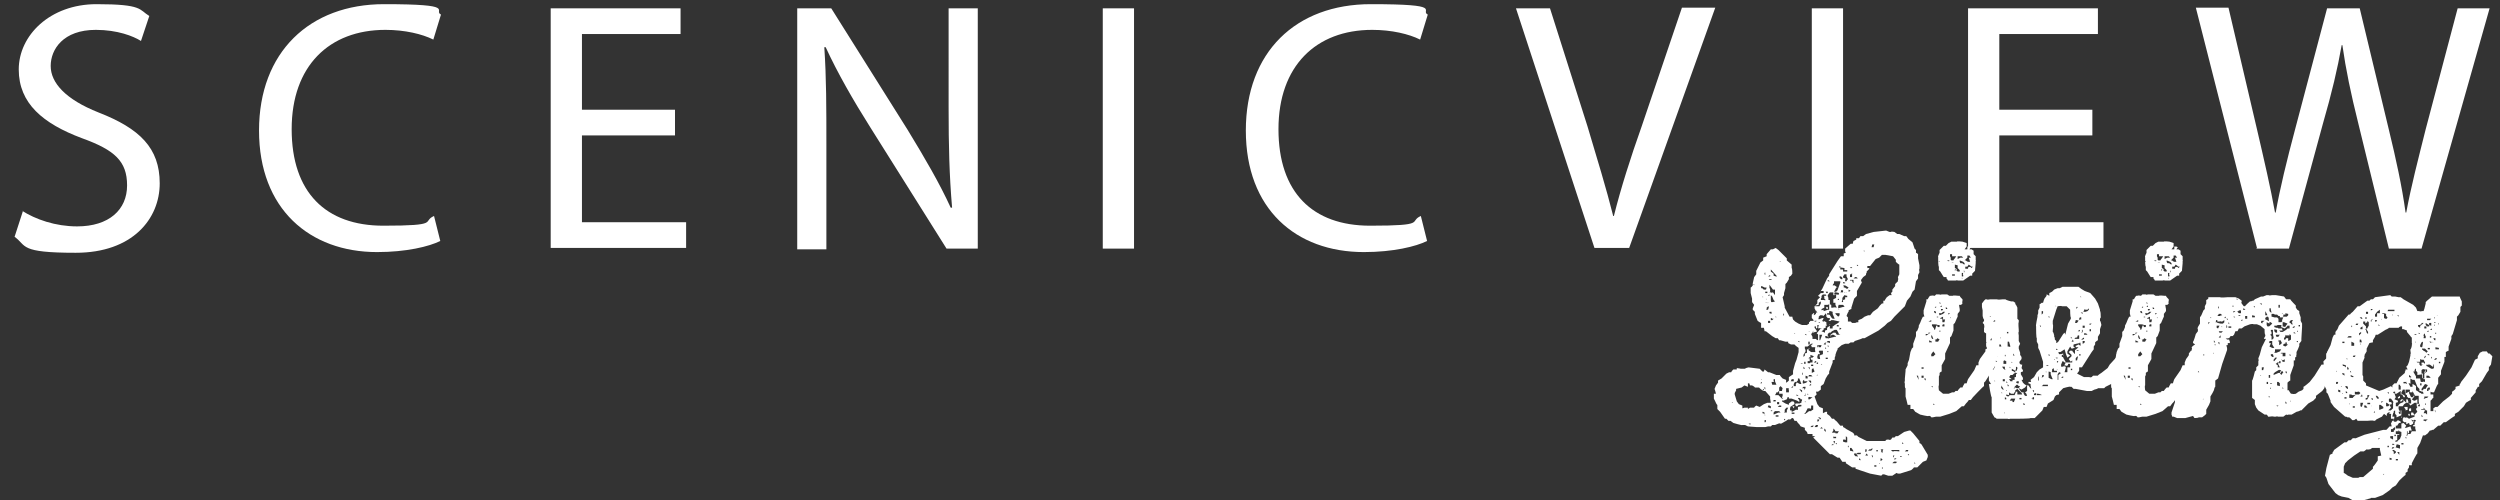
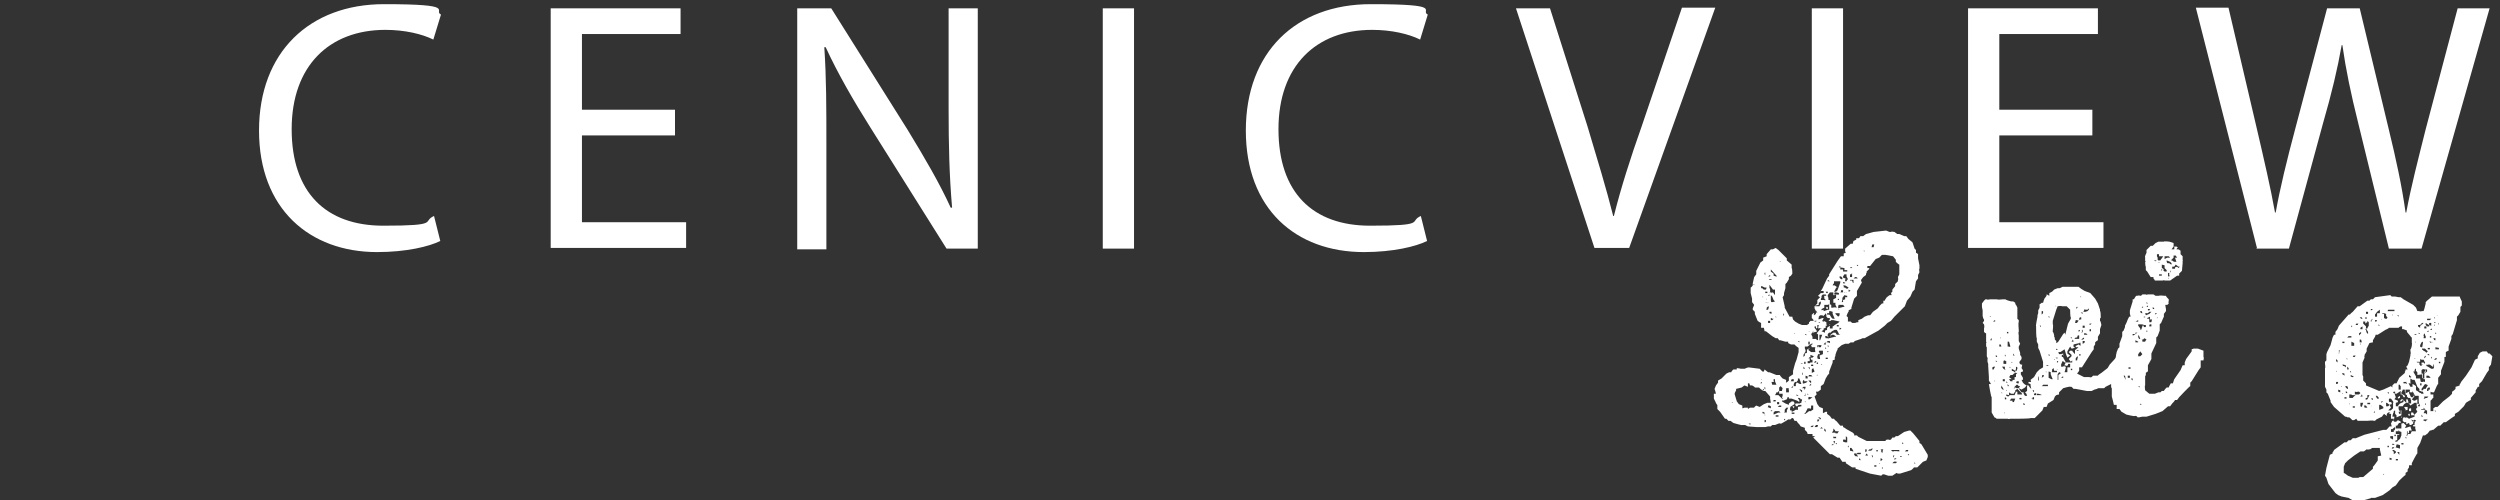
<svg xmlns="http://www.w3.org/2000/svg" id="Layer_1" version="1.1" viewBox="0 0 360 72">
  <rect x="0" y="0" width="360" height="72" fill="#333333" stroke="none" />
  <defs>
    <style>
      .st0 {
        fill: #fff;
      }
    </style>
  </defs>
  <g>
-     <path class="st0" d="M3.1,30.3c2,1.3,4.9,2.3,8,2.3,4.6,0,7.2-2.4,7.2-5.9s-1.8-5.1-6.5-6.8c-5.6-2.1-9.1-5-9.1-9.9S7.2.6,13.9.6s6.1.8,7.6,1.7l-1.2,3.6c-1.1-.7-3.4-1.6-6.5-1.6-4.7,0-6.5,2.8-6.5,5.2s2.1,4.8,6.9,6.7c5.9,2.3,8.8,5.1,8.8,10.2s-3.9,10-12.1,10-7-1-8.8-2.3l1.2-3.7Z" />
    <path class="st0" d="M63.4,34.7c-1.6.8-4.9,1.6-9.1,1.6-9.7,0-17-6.2-17-17.5S44.6.6,55.3.6s7,.9,8.2,1.5l-1.1,3.6c-1.6-.8-4.1-1.4-6.9-1.4-8.1,0-13.5,5.2-13.5,14.3s4.9,13.9,13.2,13.9,5.5-.6,7.3-1.4l.9,3.6Z" />
    <path class="st0" d="M97.2,19.5h-13.4v12.5h15v3.7h-19.5V1.2h18.7v3.7h-14.2v10.9h13.4v3.7Z" />
    <path class="st0" d="M114.8,35.7V1.2h4.9l11,17.5c2.5,4.1,4.6,7.7,6.2,11.2h.2c-.4-4.7-.5-8.9-.5-14.3V1.2h4.2v34.6h-4.5l-11-17.5c-2.4-3.8-4.7-7.8-6.4-11.5h-.2c.3,4.4.3,8.6.3,14.3v14.8h-4.2Z" />
    <path class="st0" d="M163.3,1.2v34.6h-4.5V1.2h4.5Z" />
    <path class="st0" d="M205.5,34.7c-1.6.8-4.9,1.6-9.1,1.6-9.8,0-17-6.2-17-17.5S186.6.6,197.4.6s7,.9,8.2,1.5l-1.1,3.6c-1.6-.8-4.1-1.4-6.9-1.4-8.1,0-13.5,5.2-13.5,14.3s4.9,13.9,13.2,13.9,5.5-.6,7.3-1.4l.9,3.6Z" />
    <path class="st0" d="M229.6,35.7L218.3,1.2h4.9l5.4,17c1.4,4.7,2.7,8.9,3.7,12.9h.1c1-4,2.4-8.4,4-12.9l5.8-17.1h4.8l-12.4,34.6h-4.9Z" />
    <path class="st0" d="M265.4,1.2v34.6h-4.5V1.2h4.5Z" />
    <path class="st0" d="M301.3,19.5h-13.4v12.5h15v3.7h-19.5V1.2h18.7v3.7h-14.2v10.9h13.4v3.7Z" />
    <path class="st0" d="M325,35.7l-8.8-34.6h4.7l4.1,17.5c1,4.3,2,8.6,2.6,12h.1c.6-3.4,1.6-7.5,2.8-12l4.6-17.4h4.7l4.2,17.5c1,4.1,1.9,8.2,2.4,11.9h.1c.7-3.8,1.7-7.6,2.8-12l4.6-17.4h4.6l-9.8,34.6h-4.7l-4.4-18c-1.1-4.4-1.8-7.8-2.3-11.3h-.1c-.6,3.4-1.4,6.8-2.7,11.3l-4.9,18h-4.7Z" />
  </g>
  <g>
    <path class="st0" d="M265.7,36.2v-.4c0,0,.8-.7.8-.7h.3c0-.1.1-.4.1-.4l.4-.2v-.2c.1,0,.4,0,.4,0l.2-.3h.4l.4-.3,1.1-.3,1.8-.2.5.2h.2c0-.1.5,0,.5,0l.4.3h.3l.7.3h.3s.3.4.3.4l.6.5.3.9.2.2v.4c.1,0,.3.2.3.2v.6s.2,1,.2,1v.5c-.1,0,0,.5,0,.5l-.2.4v.2s0,.3,0,.3l-.3.4-.2,1.2-.3.3-.3.7-.5.6-.3.8-1.5,1.5-.5.6-.5.3-.4.4-.9.7-2,1.1h-.3s-.2.1-.2.1l-.9.3-.2.2h-.4c0,0-.3.2-.3.2h-.5s-.5.2-.5.2l-.6.5v.2c-.1,0-.3.7-.3.7v.2c-.1,0-.1.3-.1.3v.2c-.1,0-.3.1-.3.1v.3l-.5,1.3v.3s-.2.2-.2.2l-.3.5-.3.8-.4.3v.3s0,.2,0,.2l-.4.3h-.3c0,0,.1.4.1.4l-.3.3.4,1.1.3.4.5.2v.7l.4-.2h.2c0,.1,0,.3,0,.3l.4.3.3.4h.3c0,.1.4.4.4.4l.5.6h.4v.2c.1,0,.5.3.5.3l.9.5.2.2v.2c.1,0,.4,0,.4,0l.2.2,1.2.6h.3c0,0,.3,0,.3,0h.5c0,0,1.1,0,1.1,0h.5c0-.1.2-.2.2-.2h.3c0,.1.3,0,.3,0l.2-.3h.3l.2-.2h.3l.9-.6.7-.2h.2c0,0,.4.4.4.4l.9,1.1v.3c.1,0,.3.2.3.2l.3.5.6,1v.3l-.2.5-.5.2-.8.8h-.5c0,.1-.4.4-.4.4l-1.6.5h-.3s-.2-.1-.2-.1l-.6.4h-.6s-.6-.2-.6-.2h-.2c0,0-.2.2-.2.2l-1.6-.3-2.1-.7v-.2h-.5l-.9-.6v-.2h-.5l-.4-.6h-.3s-.8-.5-.8-.5h-.3s-2.4-2.4-2.4-2.4l.3-.2h-.4c0,0,0-.3,0-.3h-.7c0-.1-.1-.3-.1-.3l-.3-.3v-.3c0,0-.6-.2-.6-.2l-.2-.3-.2-.2-.2-.3h-.3c0-.1-.2-.4-.2-.4h-.2c0,.1-.2.2-.2.2h-.2c0-.1-.4.2-.4.2l-.7.4h-.2c0-.1-.2,0-.2,0l-.5.2h-.2s-.2,0-.2,0l-.2.2h-.4c0,0-.4.1-.4.1h-1.2s-1.3-.1-1.3-.1l-.4-.2h-.4c0,.1-1.3-.3-1.3-.3l-.4-.3h-.3l-.3-.3h-.2c0,0-.7-1-.7-1l-.4-.4v-.6c-.1,0-.3-.5-.3-.5l-.2-.4v-.2c0,0,0-.5,0-.5h.3c0-.1-.2-.7-.2-.7l.2-.5.3-.4v-.3s.5-.3.5-.3l.7-.7.4-.2h.3c0-.1.3-.4.3-.4h.3c0,0,.2,0,.2,0v-.2c.1,0,.6.1.6.1h.6c0-.1.5-.2.5-.2l1.6.2.4.4h.2c0,0,.1-.3.1-.3l.5.4h.2l1,.4h.5c0,.1.4.5.4.5l.5.2v.4c.1,0,.4-.3.4-.3v-.5c0,0,.6-.4.6-.4v-.5s.3-1.1.3-1.1l.2-.5.3-1.1v-.6c0,0-.4-.3-.4-.3l-.2-.2h-.5s-.4-.2-.4-.2v-.2h-.4l-.7-.2h-.2s-.2-.3-.2-.3h-.3c0,0-.5-.3-.5-.3l-.9-.7h-.2c0-.1-.1-.5-.1-.5h-.4v-.7c-.1,0-.5-.3-.5-.3l-.4-1v-.3l-.3-.3v-.2c0,0,.2-.5.2-.5l-.3-.4v-.5s-.2-.8-.2-.8v-.8c.1,0,.3-.3.3-.3v-.3s.2-.9.2-.9l.3-.4v-.5s.6-1.2.6-1.2l.4-.3v-.4c0,0,.5-.2.5-.2v-.3c0,0,.6-.7.6-.7h.3s.4-.2.4-.2l.4.3,1.2,1.2v.3c0,0,.7.6.7.6v.5c.1,0,.1.8.1.8l-.2.3-.3.2v.3c0,0-.3.5-.3.5l-.2.2v.6s-.2.7-.2.7v.3s-.2.3-.2.3l.3,1.3v.2c0,0,.7,1.3.7,1.3h.4c0,.1.1.4.1.4l.3.3.5.3.5.2h.6c0,.1.4-.2.4-.2v-.2c.1,0,.2-.2.2-.2h.5c0,.1-.1-.2-.1-.2l-.2-.2v-.5c.1,0,.2-.2.2-.2h.2c0-.1-.1.1-.1.1v.2s.3-.2.3-.2v-.3c.1,0,0-.1,0-.1l-.2-.4v-.3s.2-.2.2-.2l.2-.2v-.3c0,0,0-.2,0-.2l.4-.4-.3-.2.4-.4v-.2c-.1,0,.2-.4.2-.4l.7-1.5.3-.4v-.2s1.2-1.9,1.2-1.9l.5-.7h.2s.2,0,.2,0v-.4c0,0,.3-.1.3-.1ZM249.4,58h.1c0-.1-.1-.1-.1-.1h0ZM251.7,55.7l-.5-.2-.4.3-.8.2v.2l-.2.4v.2c0,0,.3,1,.3,1l.3.4.5.2v.4c.1,0,.3-.1.3-.1h.5v.2c0,0,.3-.2.3-.2h.6c0-.1.3-.3.3-.3l.5.2.6-.4.5-.2h.5s-.1-.6-.1-.6v-.3c0,0-.7-.8-.7-.8h-.3s-.4-.3-.4-.3l-.2-.2h-.6c0-.1-.4-.3-.4-.3h-.3c0,0-.1-.3-.1-.3h-.2c0-.1,0,.1,0,.1v.2ZM252.1,61h-.3c0,0,.1.1.1.1h.2ZM252.7,40.9h-.2c0,0,.1.2.1.2v-.2ZM252.5,54.1h.2-.2c0-.1,0,0,0,0ZM253.7,55.2v-.2c-.1,0-.2.2-.2.2h.2ZM253.6,41.5h.2c0,.1.2.2.2.2h.3c0,0,.1-.3.1-.3h-.3s-.4-.2-.4-.2h-.1v.4ZM253.6,54.7h.1c0,0-.1-.1-.1-.1h0ZM253.8,42.8h.1c0-.1-.1-.1-.1-.1h0ZM254.2,59.4h-.2c0-.1-.2-.1-.2-.1v.2c.1,0,.3.1.3.1v-.2ZM253.8,56.2h.2v-.2c-.1,0-.2.2-.2.2ZM254.2,61v-.2c.1,0,.1-.3.1-.3h-.2c0,0,0,.3,0,.3h.2ZM254.2,39.6v-.4c.1,0-.1.1-.1.1v.2ZM254.2,56v-.2c0,0-.2,0-.2,0l.2.3ZM254.1,59.8h.1c0-.1-.1-.1-.1-.1h0ZM254.2,43.6h.3c0,.1.2,0,.2,0h-.3c0-.1-.2,0-.2,0ZM254.2,58.8v-.2c0,0,0,0,0,0v.2ZM254.5,42.3v-.3h-.3v.2c0,0,.3,0,.3,0ZM254.3,43.1h.1c0,0-.1-.1-.1-.1h0ZM254.3,44.6h.3s.1-.3.1-.3v-.2c-.1,0-.3.2-.3.2v.2ZM254.5,58.6l.5.2v-.3s-.2-.1-.2-.1h-.2v.2ZM254.6,42.6h.2v-.2c-.1,0-.2.2-.2.2ZM254.6,46.3v.2c.1,0,.3,0,.3,0v-.3h-.3ZM254.6,39.8h.3v-.2l-.3.2ZM254.8,40.3h.3c0,.1,0-.1,0-.1h-.2c0-.1-.2.1-.2.1ZM254.8,42.1h.2c0,.1.3,0,.3,0l.3.4v-.5c0,0,0-.3,0-.3h-.3c0,0-.5-.7-.5-.7v.5c.1,0,.1.2.1.2v.3ZM255.1,45.2v-.3s-.3,0-.3,0v.2c.1,0,.3.1.3.1ZM255,46.1h.2s.2-.2.2-.2h-.2c0-.1-.2-.1-.2-.1v.3ZM255,59.2h.2c0,.1,0-.1,0-.1h-.2c0-.1,0,.1,0,.1ZM255,39.1l.4.3v.3s.3.1.3.1h.2s-.9-1-.9-1v.3ZM255,43.5h.3s.3-.1.3-.1l-.2-.2-.2-.5-.2-.2v.8c.1,0,0,.3,0,.3ZM255.5,55h-.4c0,0,.1.4.1.4h.4c0,.1,0,0,0,0h.2c0,0-.2-.5-.2-.5v-.3s-.2,0-.2,0v.2s0,.1,0,.1ZM255.3,57.8h.2s.2,0,.2,0v-.2c0,0-.1,0-.1,0h-.2c0,.1-.1.3-.1.3ZM255.4,59.7l.7-.3h.3c0,0-.2-.2-.2-.2h-.3c0,0-.3,0-.3,0l-.2.2v.2ZM255.7,41.2h-.3c0-.1.1,0,.1,0h.2ZM255.6,45.7h.2c0,0-.1-.2-.1-.2v.2ZM256.2,55.8v.5c-.1,0-.2.2-.2.2h-.2c0,.1-.2.4-.2.4h.5c0,0,.5.5.5.5h.2c0,.1-.2.4-.2.4l.5.3.5.2v-.2s.4-.3.4-.3h.2c0-.1.2.2.2.2v.2c0,0-.6.4-.6.4v.2c-.1,0,0,.3,0,.3h.2v.2c.1,0,.6-.3.6-.3h.2c0,.1.1,0,.1,0v-.4s.5-.1.5-.1v-.2c-.1,0-.4,0-.4,0l-.2.2h-.2c0-.1-.1-.3-.1-.3h0c0-.1.2-.1.2-.1h.5c0-.1.2-.1.2-.1v-.2c.1,0,.1-.3.1-.3h-.2c0-.1-.2-.2-.2-.2h-.2c0,.1.2.3.2.3v.3c0,0-.3-.2-.3-.2l-.8-.3h-.4c0,.1,0-.2,0-.2h-.2c0,.1-.1.3-.1.3l-.5.2-.2-.2.2-.2h-.2c0-.1.1-.3.1-.3v-.3c0,0-.5,0-.5,0v-.4c0,0,.2,0,.2,0h.2c0-.1.1-.4.1-.4l-.3-.3-.2.2h-.2ZM255.7,59.8v.2c0,0,.4,0,.4,0v-.2c-.1,0-.4,0-.4,0ZM255.9,58.2h.3c0,0,0-.3,0-.3h-.3c0,0,0,.3,0,.3ZM256,61v-.2c0,0,0,0,0,0v.2ZM256.4,48.4h-.2c0-.1-.2-.1-.2-.1h.2c0,.1.2.1.2.1ZM256,58.6h.2c0,0,.3,0,.3,0v-.2c.1,0-.3,0-.3,0l-.2.2ZM256.3,37.7h.1c0-.1-.1-.1-.1-.1h0ZM256.7,45.4h.1c0,.1.1,0,.1,0v-.2h0c0-.1-.1,0-.1,0v.2ZM256.8,60.5h.3c0-.1-.2-.2-.2-.2v.2ZM256.9,59.4h.2c0,0,.2,0,.2,0v-.3l.2-.4h-.2c0-.1-.3.3-.3.3v.3ZM257.6,56.5v-.4c-.1,0,0-.2,0-.2h-.4c0,0,0,.4,0,.4v.2c.1,0,.4,0,.4,0ZM257.8,54.9h.5v-.3c0,0-.1,0-.1,0h-.2c0,.1-.2.4-.2.4ZM258,55.8h.2c0,0,0-.2,0-.2l-.3.2ZM258,59.4v.2c.1,0,.4,0,.4,0v-.2c0,0-.4,0-.4,0ZM258.1,58.5h.3c0,.1-.1.3-.1.3l-.2-.3ZM258.3,55.6h.3v-.3s.2-.3.2-.3h-.3c0-.1-.2.3-.2.3v.2ZM258.4,48.1h.1c0-.1-.1-.1-.1-.1h0ZM259,57l-.3-.2v.2s.3,0,.3,0ZM258.8,55.1l.4.2h.2s-.3-.8-.3-.8h-.2v.3c-.1,0-.2.2-.2.2ZM259.1,49.3v-.2h-.2s.2.2.2.2ZM259.5,56.5v-.3c0,0-.4-.2-.4-.2l.2.3.2.2ZM259.3,52.3h0c0,.1.3.1.3.1h0c0-.1-.3-.1-.3-.1ZM259.6,54.1v-.3s-.1-.2-.1-.2v.3s.1.1.1.1ZM259.5,55.2h.1c0,.1.5-.1.5-.1l.2-.2h-.3c0,0-.2,0-.2,0v-.2c-.1,0-.2.2-.2.2v.3ZM259.6,55.9h.2c0,.1.1.3.1.3v-.2c.1,0,.1-.3.1-.3h-.3l-.2.2ZM259.7,51.4l.2-.2v-.3c.1,0,.3-.1.3-.1v-.3s0-.2,0-.2h.2c0-.1.2-.2.2-.2l-.2.3.4.3h.3c0,0,.3,0,.3,0v-.2c-.1,0,0-.5,0-.5h-.5c0,0-.1-.3-.1-.3l.3-.2h-.3c0,0-.5.4-.5.4h-.2c0,0-.2,0-.2,0v.3s.1.2.1.2v.2s-.3.5-.3.5v.3ZM259.7,53.1h.2c0-.1-.2-.3-.2-.3v.3ZM260.6,58.8h-.3c0,0-.3.6-.3.6l-.2.2h.1c0,.1.6-.4.6-.4h.3c0-.1.3-.2.3-.2v-.6h-.3v.3s-.1.2-.1.2ZM259.8,52.4h.2c0,0,0-.3,0-.3h-.2c0,0,0,.3,0,.3ZM260,56.9h-.2c0,.1.2.1.2.1v-.3c0,0-.3,0-.3,0h.2ZM259.9,48.1l.2.2v-.2c0,0-.2,0-.2,0ZM260,54.1v.4c-.1,0,.3,0,.3,0v-.3s-.3-.1-.3-.1ZM259.9,57.9h.2c0,0-.2-.1-.2-.1h0ZM260.2,49.6h.4c0-.1,0-.4,0-.4h-.2c0,.1,0,.4,0,.4ZM260.2,56.8h.2c0-.1-.1-.1-.1-.1h0ZM260.3,48.9h.1c0-.1,0-.3,0-.3v.3ZM260.5,51.6h.1c0,.1,0,.4,0,.4h-.3v.3h.2c0,.1.2-.1.2-.1h.3c0-.1,0-.4,0-.4h-.2c0-.1-.1-.3-.1-.3h.3c0,0,.2-.2.2-.2l-.5-.2v.3c-.1,0-.3.2-.3.2ZM261,54.2l-.2-.2h-.3c0,0-.1.2-.1.2h.3c0,0,.3,0,.3,0ZM260.4,57.5h.2l.4-.3h-.3c0-.1-.3,0-.3,0v.3ZM260.6,53.2v-.3h-.2l.2.3ZM260.7,47.8h-.1c0-.1-.2,0-.2,0h.3ZM260.8,55.1v-.2c.1,0-.1-.1-.1-.1h-.3s.2.2.2.2l.2.2ZM260.5,55.5h.3v-.2c-.1,0-.3.2-.3.2ZM262.4,45.4h-.3l-.2.2v.2c-.1,0,0,.2,0,.2l.5-.2h.2c0,.1-.2.4-.2.4l.2.2v-.2c0,0,.4.2.4.2v.3c0,0,.1.2.1.2h-.2v.3c0,0-.3.1-.3.1h-.5c0-.1-.3,0-.3,0h0c0-.1.1-.5.1-.5h-.2c0,0,0,.2,0,.2v.2c.1,0-.2.1-.2.1v-.3h-.2c0-.1,0,.2,0,.2l.3.4v.2c.1,0-.1,0-.1,0h-.2c0,.1-.2.1-.2.1v-.3c0,0-.1.3-.1.3l-.2.2.2.4v.3s.3,0,.3,0h.2c0,.1.3.2.3.2v-.8c.1,0-.2-.2-.2-.2l.5-.6.5-.2v.3l-.3.2.5.2v-.3c0,0,.3-.1.3-.1v-.3c0,0,.4-.3.4-.3v.4h.4v-.3c.1,0,.3-.2.3-.2l.5-.3.2-.2-.9-.2h-.2c0-.1-.2.1-.2.1h-.3s.2-.2.2-.2v-.2c.1,0-.3,0-.3,0l-.2-.2v-.3c0,0-.2-.2-.2-.2v.2c-.1,0-.2.2-.2.2ZM261,46.7h-.3c0-.1.1,0,.1,0h.2ZM260.7,61.5h.3s.2-.2.2-.2h-.3c0,0-.2.2-.2.2ZM260.8,52.5v.2c.1,0,.3,0,.3,0v-.2c-.1,0-.3,0-.3,0ZM260.9,53.7l.4-.2-.2-.5-.2.2v.2c0,0,0,.2,0,.2ZM261.5,52.4v-.3c0,0,.1-.1.1-.1h-.2c0,0-.2.2-.2.2h.3ZM261.7,46.2h-.4c0,0,0,.1,0,.1h.2s.1-.1.1-.1ZM261.4,44.1h.3s.3,0,.3,0l.2-.4v-.3s-.3.2-.3.2v.3s-.5.1-.5.1v.2ZM261.4,61.5h.3s.1-.3.1-.3h-.3c0,0-.2.3-.2.3ZM261.5,45h.2l-.2-.3v.3ZM261.6,50h.2c0,0,.1-.3.1-.3h-.2c0,0,0,.3,0,.3ZM261.6,52.4h.2v-.2h-.2v.2ZM261.6,54.1h.1v-.2c0,0-.1.2-.1.2ZM261.9,50.6l.2.4h-.3c0,.1-.1.3-.1.3v.3s.2.1.2.1h.2c0-.1-.1-.5-.1-.5l.5-.2v-.5h-.3s-.2,0-.2,0ZM261.7,59.9l.2.3.3.2v-.2c0,0-.2-.1-.2-.1h-.2ZM261.8,60.9v-.2c.1,0,.2-.3.2-.3h-.3v.3h.1ZM261.9,46.5h.2s-.1-.1-.1-.1h-.1ZM262.1,49l.3-.8h-.4c0,0,0,.6,0,.6v.2ZM262,50h.2c0,0,.1-.3.1-.3h-.4v.3ZM262.1,61.7h.4c0,0-.2-.2-.2-.2l-.2.2ZM262.2,41.9v.3c0,0,.4,0,.4,0v-.3h-.4ZM263.2,42.5v.2c.1,0,.1.5.1.5h.2c0,0,0,.4,0,.4v.2c-.1,0-.3.1-.3.1h-.5v.4l-.4.2v.2c-.1,0,.3-.1.3-.1v.2c.1,0,.6-.2.6-.2h.2v-.8c.1,0,.3.1.3.1v.4h.3c0-.1.5,0,.5,0l-.2-.4v-.3c0,0-.3,0-.3,0v-.5l.4-.2v-.5c0,0-.2.1-.2.1h-.2v-.4c0,0-.3,0-.3,0h-.2ZM262.2,43.2h.5c0,.1.2,0,.2,0l-.2-.2v-.3c-.1,0,0-.1,0-.1h.3s-.1-.2-.1-.2h-.2c0,0-.2,0-.2,0l-.2.2v.3c-.1,0-.1.3-.1.3ZM262.2,52.5h.2c0,0-.1-.1-.1-.1h0ZM262.5,61.3h.2-.2c0-.1,0,0,0,0ZM262.6,49.6h.2c0,.1.1,0,.1,0v-.3c-.1,0-.3.3-.3.3ZM262.9,62.2v-.3s-.2-.2-.2-.2v.3c0,0,.2.2.2.2ZM263.2,48.1v.3c.1,0,.1.2.1.2l-.2-.2h-.3s.1.3.1.3h.3c0,.1.2,0,.2,0l.8-.2h.2c0-.1-.4-.3-.4-.3h-.2c0,.1-.2.1-.2.1v.2c-.1,0,0-.3,0-.3l.4-.3h.3s.2.3.2.3h.3s.2-.1.2-.1h-.2c0-.1-.3-.6-.3-.6h-.3s-.4.2-.4.2l-.2.2h-.2ZM263,50.2l-.2-.2v.2c0,0,.2,0,.2,0ZM262.9,44.2h.3c0,0,0,.3,0,.3h-.2c0,.1,0,0,0,0v-.2ZM263.2,42.2v-.2c.1,0-.1,0-.1,0h-.2c0,0,.1.2.1.2h.2ZM262.9,51.7h.3v-.2h-.3v.2ZM263.1,49.3h.2c0,.1.2.1.2.1v-.3c0,0-.3,0-.3,0l-.2.2ZM263.1,45.1v.2c0,0,.3,0,.3,0v-.2c-.1,0-.3,0-.3,0ZM263.3,50v-.2s-.1-.1-.1-.1v.2c0,0,.1.1.1.1ZM263.1,50.7h.2c0,.1,0-.1,0-.1h-.2ZM263.5,40.5l-.3-.2v.2c.1,0,.3,0,.3,0ZM263.7,46.7h-.2c0,0-.3,0-.3,0h.2c0-.1.2,0,.2,0ZM263.4,44.7v.6c.1,0,.3.4.3.4l.2.2h.1c0,0,.2,0,.2,0l-.3-.7v-.3s-.3-.1-.3-.1h-.2ZM263.8,62.3h.5s0,.1,0,.1h.3c0,0,.2-.3.2-.3h-.5c0,0-.1-.2-.1-.2l-.2-.2v.3c0,0-.2.3-.2.3ZM263.8,64.1h.2c0,0,0-.2,0-.2l-.3.2ZM264.1,40.5v.3c-.1,0-.2.3-.2.3h.3c0,0,.4.3.4.3h-.2c0,.1-.3.6-.3.6h.3s.2-.2.2-.2l.4-1.1v-.2c-.1,0-.6,0-.6,0h-.2ZM263.9,63.1h.3s.2,0,.2,0v-.2c.1,0-.2,0-.2,0h-.1c0-.1-.1,0-.1,0v.3ZM264,63.6l.2.3v-.3c.1,0,0-.1,0-.1h-.1ZM264.1,42.4h.5c0,.1.2,0,.2,0v-.2c.1,0-.4-.1-.4-.1h-.2s-.1.3-.1.3ZM264.3,45.2l.4.4.2-.2v-.3c0,0-.2,0-.2,0h-.3s-.2.1-.2.1ZM264.5,64v-.2c0,0-.2,0-.2,0l.2.2ZM264.8,46.9h0c0-.1-.3-.1-.3-.1v.2c.1,0,.3,0,.3,0ZM264.8,43.3v-.3c-.1,0-.2.2-.2.2h.2ZM264.7,44.4l.7-.2h.2c0-.1-.2-.3-.2-.3h-.6c0-.1-.1.2-.1.2v.3ZM264.7,44.6h0c0,.1.2,0,.2,0h-.2ZM264.8,38.5h.2v-.2c-.1,0-.2.2-.2.2ZM264.9,47.5l.3-.2h-.1c0-.1-.2-.1-.2-.1v.3ZM264.9,39.8v.2c0,0,.2.2.2.2h.2v-.2l-.2-.2h-.2ZM265,42.1h.4v-.3c0,0-.3,0-.3,0v.2ZM265.2,38.8h.2c0,0,0,.3,0,.3h.2c0,0,.2,0,.2,0h.2v-.2c-.1,0-.4,0-.4,0v-.3c-.1,0-.6-.1-.6-.1v.3ZM265.2,43.5h.2v-.3c0,0,.3-.1.3-.1v-.3s.3,0,.3,0v-.2c-.1,0-.4-.1-.4-.1l-.3.4v.3c0,0-.1.3-.1.3ZM265.3,64.4h.2-.2c0-.1,0,0,0,0ZM265.7,63.3h-.3v.3c.1,0,.3.1.3.1h.3c0,0,0-.7,0-.7l-.2-.2v.3s0,.3,0,.3ZM265.7,40.9v-.2c-.1,0-.3-.1-.3-.1v.2h.3ZM265.5,41.2v.2h.2c0,.1.3.2.3.2l.2-.2-.5-.3h-.3ZM265.5,42.1h.3c0,.1.1,0,.1,0h-.2c0-.1-.2,0-.2,0ZM265.5,40l.4.2h-.2c0,.1,0,.3,0,.3h.2c0-.1.2-.3.2-.3h0c0,0-.2-.4-.2-.4v-.3h-.3c0,0-.2.3-.2.3v.2ZM272.6,36.9l-1.1-.2h-.5c0,0-.2.2-.2.2l-.2.2-.5.2-.8,1h-.2c0,.1,0,0,0,0h-.2c0,0,0,.3,0,.3h.3s-.1.2-.1.2l-.3.3v.2c-.1,0-.1.3-.1.3l-.4.3-.3.4v.2c.1,0,.1.2.1.2l-.7,1.2v.7c0,0-.4.4-.4.4l-.4,1.3v.2c-.1,0-.4.2-.4.2v.2c-.1,0-.3.6-.3.6l.2.2v.6c0,0,.2,0,.2,0h.2s.2.2.2.2h.5c0-.1.4-.1.4-.1v-.3s.5-.2.5-.2l.4-.3.5-.2h.3c0,0,.4-.5.4-.5l.7-.5.3-.4.3-.3h.2v-.4h.2c0-.1.3-.5.3-.5l.4-.3h.3s-.1-.3-.1-.3l.2-.2v-.3l.4-.5v-.3l.4-.4v-.2c.1,0,0-.4,0-.4l.2-.4v-1.4c-.1,0-.5-.4-.5-.4v-.3ZM265.8,38.2v-.2c.1,0,0,0,0,0v.2ZM266.1,64.4h.1v-.2h-.1v.2ZM266.2,40.8h.1-.2c0,0,0,0,0,0ZM266.2,42h.1c0-.1.2-.1.2-.1l-.3-.2v.3ZM266.7,38.5h-.4c0-.1.2.1.2.1h.2ZM266.4,40.4h.3c0,0,.1.3.1.3h.2c0,.1-.1-.1-.1-.1v-.3h-.6.1ZM266.4,39.7v.2h.3v-.6c0,0-.1.2-.1.2h-.2ZM266.9,65h0c0-.1-.3-.5-.3-.5h-.2c0-.1,0,.2,0,.2v.2c.1,0,.4.1.4.1ZM266.9,40.1h.6c0-.1-.2-.2-.2-.2h-.2c0,.1-.2.2-.2.2ZM267.5,65.8v-.2c-.1,0-.2-.3-.2-.3h-.3v.2c0,0,.2.2.2.2h.2ZM267.4,38.3h.2c0,0-.2-.2-.2-.2v.2ZM267.4,65.4h.5s.1-.2.1-.2h-.2c0,0-.3,0-.3,0l-.2.2ZM267.9,66.3v-.2c0,0-.2-.1-.2-.1v.2s.2.1.2.1ZM268.3,36.2h.2c0,0-.1-.2-.1-.2v.2ZM268.5,65.1h.1c0,0,.2-.1.2-.1v-.3h-.2v.4ZM268.6,65.6h.4l-.2-.3-.2.3ZM269,64.9h.4c0,.1.3-.3.3-.3h-.2c0,0-.1.1-.1.1h-.2c0,0-.2.2-.2.2ZM269.5,35.6h.3c0-.1.1-.4.1-.4h-.3c0,.1-.1.4-.1.4ZM269.7,65.9v-.3h-.2l.2.3ZM269.8,67.2h.4v-.2h-.3v.2ZM270.1,65h.3v-.2s-.2,0-.2,0v.2ZM270.2,66v-.2c0,0,0-.1,0-.1v.3ZM270.6,66.8h.1c0-.1-.1-.1-.1-.1h0ZM270.8,66.4l.3-.2-.2-.2h-.1v.4ZM270.9,67.5h.2v-.2h-.1v.2ZM270.9,64.8v.3c0,0,.2.1.2.1v-.3s.1-.2.1-.2h-.4ZM272.3,64.8l.2.2h.2c0-.1.8,0,.8,0v-.2h-.9s-.3,0-.3,0ZM272.5,66.7h.5l.2-.2h-.2c0-.1-.3,0-.3,0l-.2.2ZM272.6,65.9l.2-.3h-.2c0,.1,0,.3,0,.3ZM272.8,66v.2c.1,0,.3-.2.3-.2h-.3ZM273.6,65.8h.3c0,0-.1-.1-.1-.1h-.2ZM273.9,63.9h.2c0-.1-.2-.2-.2-.2v.2ZM274.3,65h.4c0,.1.1-.2.1-.2h-.3l-.2.2ZM274.7,65.4l.2.2v-.2h-.2ZM275.6,66.8h.2c0-.1-.1-.3-.1-.3v.3Z" />
-     <path class="st0" d="M282.6,43.1v.3c-.1,0,0,.3,0,.3l-.2.2h-.3c0,.1.1.6.1.6v.3s-.3.4-.3.4v.4c0,0-.1.2-.1.2l-.3.7-.2.2v.9l-.3.8-.2.2v.3s0,.5,0,.5l-.7,1.5v.8c0,0-.5.9-.5.9v.3s0,.3,0,.3v.3c-.1,0-.3.2-.3.2v.3c0,0-.1.2-.1.2v1.3c-.1,0,0,.7,0,.7l.6.5h.3c0,0,.5,0,.5,0l.5-.2h.3s.2-.2.2-.2h.3c0-.1.4-.5.4-.5h.3c0-.1.3-.6.3-.6h.3c0-.1.2-.6.2-.6l.9-1.3.3-.7h.3v-.4l.2-.5.8-1.1v-.3c0,0,.3-.1.3-.1h.6s.8.3.8.3v.9c.1,0,0,.5,0,.5h-.4v1l-.3.4-1,1.6-.2.2v.5c-.1,0-1.6,1.6-1.6,1.6l-.3.4h-.3c0,.1-.4.5-.4.5l-.3.4h-.3c0,0-.8.7-.8.7l-1,.4-1.3.4h-.6c0,0-.5.1-.5.1h-.2c0-.1-.2-.2-.2-.2h-.2c0,.1-1.2-.2-1.2-.2l-.7-.4-.3-.4h-.4v-.6h-.4c0-.1-.3-1.2-.3-1.2v-1.2c-.1,0-.1-.3-.1-.3v-.4c-.1,0,0-.4,0-.4v-.3s.1-1.1.1-1.1v-.2s.3-.6.3-.6v-.3s.2-.5.2-.5l.2-1.1.2-.5.2-.2v-.5s.4-1.1.4-1.1v-.6c0,0,.2-.2.2-.2l.2-.5v-.2l.2-.4.2-.5.2-.4h.2c0-.1-.1-.4-.1-.4v-.5l.4-1.3v-.3h.2c0-.1.3-.5.3-.5h.2c0-.1.5,0,.5,0l.2-.2h.5c0,.1.3,0,.3,0h.5c0,0,.3,0,.3,0l.3.2h.5c0-.1.8,0,.8,0h.2c0,.1.2.3.2.3ZM276.2,54h-.3c0-.1.1,0,.1,0h.2ZM276.5,54.7h-.2c0-.1-.1-.6-.1-.6h-.2l.3.6h.2ZM276.7,54.2v.2c0,0,.3,0,.3,0v-.3c0,0-.3,0-.3,0ZM277,53.1v-.2c0,0-.3,0-.3,0v.2c.1,0,.3,0,.3,0ZM277.1,54.6l.2.2v-.3c.1,0-.2,0-.2,0ZM277.4,48.3l.3-.2h-.4v.2ZM277.7,48.1l.3-.2h-.3c0-.1,0,.2,0,.2ZM278.2,49.2l-.4-.2v.3c.1,0,.4,0,.4,0ZM277.8,46.3h.2c0,.1.1,0,.1,0v-.2s-.4.2-.4.2ZM278.3,55.8v-.2s-.2,0-.2,0l.2.2ZM278.1,48.4v.2c.1,0,.1.2.1.2h.2l-.2-.5h-.1ZM278.1,51.3h.3l.3-.3-.3-.4-.3.4v.3ZM278.7,47.4v-.2c.1,0,.1-.3.1-.3h.2c0-.1,0,.2,0,.2h.3v-.3h-.3c0-.1-.5-.1-.5-.1h-.3c0-.1,0,.2,0,.2l.3.4v.2ZM278.3,58.3h.3c0,0-.2-.2-.2-.2v.2ZM278.4,44.9l.3.2h.1c0-.1-.1-.3-.1-.3h-.2c0-.1,0,.2,0,.2ZM278.6,44.3h.2v-.2c0,0-.2.2-.2.2ZM278.7,49v.2c.1,0,.4,0,.4,0h0c0-.1.2-.3.2-.3l-.3-.2-.2.2h-.2ZM283.2,35.2v.3l-.3.4h.4c0,0,0-.4,0-.4h.3s.2.1.2.1l-.2.3h.3c0,0,.3.2.3.2v.5c0,0,.3.3.3.3v.6c.1,0,0,.1,0,.1v.3c0,0-.1,1.1-.1,1.1l-.4.4v.3c-.1,0-.3,0-.3,0l-1,.7h-.2c0,0-.4,0-.4,0h-.2c0-.1-.3,0-.3,0h-1.1c0-.1-.2-.3-.2-.3v-.2c0,0-.4,0-.4,0l-.5-.8-.2-.2v-.5c-.1,0-.1-1-.1-1v-.4c-.1,0,.2-.6.2-.6v-.4s.4-.4.4-.4l.2-.2h.3c0,0,.4-.4.4-.4l.4-.2h.8c0-.1.8,0,.8,0l.6.2h0ZM278.9,45.7h.2c0,.1,0-.1,0-.1h-.2ZM279.2,37.7h.1c0-.1-.1-.1-.1-.1h0ZM279.6,45.1h-.4c0,0,.1.3.1.3l.5-.2.3-.3h-.3l-.2.2ZM279.2,47.8h.2s0-.2,0-.2h-.1c0-.1,0,.2,0,.2ZM279.3,43.7h.2s-.2-.2-.2-.2v.2ZM279.6,44.3v-.3c-.1,0-.2.2-.2.2h.2ZM279.4,45.9h.3s0,.2,0,.2v.3h.3c0-.1.1-.4.1-.4h-.3c0-.1,0-.4,0-.4l-.4.2v.2ZM279.5,44.7h.2s.1-.2.1-.2h-.3c0,0,0,.2,0,.2ZM279.8,47h.2s0-.3,0-.3h-.2c0,0-.1.1-.1.1v.2ZM279.9,38.1h0c0,.1,0,0,0,0h0ZM280.2,44.5h.2c0,0,0-.1,0-.1l-.2-.2v.3ZM280.7,37.5h-.3c0,0,.1.1.1.1h.2ZM280.6,45.3l.2-.2h-.3c0-.1.1.2.1.2ZM281,37.5h.3c0-.1.2-.3.2-.3l.2-.3h-.3c0,0-.3,0-.3,0v-.3h-.3v.3s.1.2.1.2v.3ZM280.8,45.8h.1c0-.1-.1-.1-.1-.1h0ZM281,37.8h.3c0-.1-.3,0-.3,0ZM281.1,39.7h.2c0,0,.2,0,.2,0v-.2h-.4v.2ZM281.5,35.4h.1-.2c0,0,0,0,0,0ZM281.5,39l.2-.2h-.2c0,0,0,.2,0,.2ZM281.9,38.7l-.2.2.2.2h.3c0,0,0-.2,0-.2l-.3-.3v-.4c-.1,0-.4-.1-.4-.1v.5c.1,0,.3.2.3.2ZM281.9,37.3l.4-.2h.4s-.2-.2-.2-.2h-.2c0,0-.3,0-.3,0h-.1v.4ZM282.9,38.2v-.3c0,0-.2-.2-.2-.2l-.5-.2v.2c0,0,.1.2.1.2h.3c0,.1.3.2.3.2ZM282.4,39.8h.3v-.2c-.1,0,0-.3,0-.3h-.2s0,.5,0,.5ZM282.5,40.1h.1c0-.1-.1-.1-.1-.1h0ZM282.7,36.6v-.2c.1,0,0,0,0,0v.2ZM282.7,39.2h.2c0-.1-.1-.3-.1-.3v.3ZM283.3,36.9v.2s-.4.4-.4.4h.2c0,.1.3.2.3.2h.3c0,0-.2-.6-.2-.6h.3c0,0-.2-.3-.2-.3h-.3ZM283,38.4v.3c0,0,.4,0,.4,0v-.2c.1,0,.3-.1.3-.1l.2.2.2-.2h-.2s-.4-.3-.4-.3l-.2.3h-.3Z" />
    <path class="st0" d="M292.4,55.5v-.2c0,0-.3-.1-.3-.1v-.2c0,0,.2,0,.2,0h.2c0,.1-.1-.3-.1-.3l.5-.4.4-.7.4-.4.5-.3v-.3c0,0,0-.5,0-.5l-.5-1.6-.2-.4v-.5c0,0-.2-.4-.2-.4v-.5c-.1,0-.1-1.4-.1-1.4v-.3c-.1,0,.2-1.4.2-1.4v-.2c0,0,.1-.3.1-.3v-.4s.2-.4.2-.4v-.5c.1,0,.3-.2.3-.2h.2c0-.1.2-.6.2-.6l.3-.4v-.2c.1,0,.4.2.4.2v-.4l.4-.2.3-.3.5-.2h.3l.4-.2h.5c0,0,1.1,0,1.1,0h.7s.4.3.4.3l.5.3.8.3.7.8.4.7.3.9v.2c.1,0,.1.6.1.6v.2c.1,0-.1.3-.1.3v.3c.1,0,.2.6.2.6l-.2.6v.6l-.3.5v.5c-.1,0-.4.3-.4.3v.3c0,0-.2.3-.2.3v.4c0,0-.3.4-.3.4l-1.4,2.2h-.4v.5l-.3.4,1,.5h.8c0,.1.3,0,.3,0l.2-.2h.7c0-.1.5-.4.5-.4l.9-.7.3-.5,1-1.1v-.4s.2-.2.2-.2l.4-.4h.2c0,.1.5,0,.5,0l.4.2.2.2.2.4v.3s0,.5,0,.5l-.2.2-.3.8-.3.4-.5.4v.3l-.4.3h-.3c0,.1-.3.5-.3.5l-.4.3-1,.5-.2.2h-.9c0,.1-.5.2-.5.2l-.4.2h-.7s-1.6-.3-1.6-.3h-.3s-.3-.3-.3-.3h-.2c0-.1-1,.2-1,.2l-.4.4-.2.2v.3c-.1,0-.4.1-.4.1l-.2.2-.2.5-.8.5-.2.5h-.4s-.2.5-.2.5l-1.1,1.1h-.6c0,.1-2.2.1-2.2.1h-.8c0,.1-.3,0-.3,0h-1.6c0-.1-.3-.2-.3-.2l-.4-.7v-2.2c-.1,0-.4-1.9-.4-1.9h.3l-.3-.5v-.5s-.1-1.6-.1-1.6v-.3c0,0-.1-.3-.1-.3v-.4c.1,0-.1-.4-.1-.4v-.3c0,0,0-.5,0-.5v-.5c-.1,0-.1-.3-.1-.3v-.3c.1,0,0-.2,0-.2v-1.2c-.1,0-.3-.2-.3-.2v-.6c.1,0,0-.5,0-.5l-.2-.2.2-.3v-.2c-.1,0-.2-.5-.2-.5v-.8s-.1-.5-.1-.5v-.5c0,0,.3-.4.3-.4l.2-.2h.2c0,.1.5,0,.5,0h1c0,.1.8,0,.8,0h.4c0,.1.8.3.8.3h.3c0,0,.3.2.3.2v.2c.1,0,.3.5.3.5v.6c0,0,0,.8,0,.8v.2c0,0,.2.2.2.2v.3c-.1,0,0,1.1,0,1.1v.3c-.1,0,0,.5,0,.5v.8s.2.4.2.4l-.2.4v.3l.2.6v.3s.2.3.2.3v.3l-.3.4v.2s.2.2.2.2h.2c0,.1-.1.5-.1.5l.2.3v.2c-.1,0-.3.1-.3.1v.3c0,0,.3.5.3.5v.3c0,0-.2,0-.2,0l.2.4.2.2.3.2h.3s.2.3.2.3l.2.2ZM286.5,45.6h.2c0,0-.1-.1-.1-.1h0ZM286.6,49h.2v-.3c-.1,0-.2.3-.2.3ZM286.8,53.2h.3c0-.1.2-.4.2-.4h-.2s-.2.1-.2.1v.3ZM287,46.3h.3v-.2c-.1,0-.3.2-.3.2ZM287.2,54.9h.1c0-.1-.1-.1-.1-.1h0ZM287.3,51.4h.3c0-.1-.2-.3-.2-.3v.3ZM287.6,52.1l-.2-.2v.2h.2ZM287.5,49.4v-.3c0,0,0,0,0,0v.3ZM287.9,49.9h.3s-.1-.3-.1-.3h-.2v.3ZM288,48.7h.1c0-.1-.1-.1-.1-.1h0ZM288.6,56.2l-.4-.7v.2c-.1,0,0,.2,0,.2l.2.2h.2ZM288.4,56.5h-.2c0,0,.1.2.1.2v-.2ZM288.7,53.1v-.2c0,0,0-.1,0-.1h-.2s-.2,0-.2,0l.2.3.3.2ZM288.4,54.9h.3c0-.1,0-.3,0-.3h-.3c0-.1,0,0,0,0v.2ZM288.5,52v.4c.1,0,.3,0,.3,0h.1c0-.1,0-.4,0-.4h-.1c0-.1-.2-.1-.2-.1ZM288.6,51.3h.2v-.2h-.1v.2ZM288.6,59.5h.1c0-.1-.1-.1-.1-.1h0ZM288.9,57.6v-.3s-.2-.1-.2-.1v.3h.2ZM289.6,56.7l-.3-.2v.4c-.1,0-.4-.1-.4-.1v.2c0,0,.3.1.3.1l.2-.2h.7s.2-.5.2-.5h.2c0,.1,0,.4,0,.4h.7c0,0-.1-.2-.1-.2l-.6-.6-.3.2v.2c-.1,0-.2.3-.2.3ZM289.1,55.1l-.2-.2v.2h.2ZM288.9,56.3h.1c0-.1-.1-.1-.1-.1h0ZM289.2,48.1v-.3h-.2v.2h.2ZM289.1,49.9h.2c0,.1.2,0,.2,0l-.2-.7h-.2v.3s0,.3,0,.3ZM289.1,55.6h.2l-.2-.3v.3ZM290,53.8l-.2.2h-.3c0,.1-.2.3-.2.3l.4.3h-.4c0,0,.2.3.2.3h.3s0-.2,0-.2h.3c0,0,0-.4,0-.4h.2c0-.1,0-.4,0-.4l.2-.2h-.3v-.3l-.5-.3v.3c.1,0,.3.1.3.1l.2.2ZM289.4,53h.1c0-.1-.1-.2-.1-.2v.2ZM289.6,57.4l-.2.3h.4c0-.1,0,.2,0,.2h.2l.2-.5h-.2s-.2,0-.2,0h-.2ZM289.6,52.2h.2c0,0-.1-.1-.1-.1h0ZM289.9,51.2h.2c0,0-.2-.3-.2-.3v.3ZM290.4,55.4l-.4.4h.2s.2.1.2.1h.3s.1.2.1.2l.3.4h.2c0,0,.1,0,.1,0v.2c0,0,.2.3.2.3h.3s-.1-.3-.1-.3l-.2-.2.3-.2v-.4s0-.5,0-.5l-.3.4-.5.3-.4-.2.2-.3h-.2s-.2-.2-.2-.2h-.2ZM290,56h.1c0-.1-.1-.1-.1-.1h0ZM290.2,53.4h.2c0-.1.1-.3.1-.3v-.2s-.2-.1-.2-.1v.4c-.1,0-.1.3-.1.3ZM290.3,55h0c0,.1.2.2.2.2h.2c0,0,0-.3,0-.3h-.2c0,0-.2.1-.2.1ZM290.8,57.2v.3c0,0,.3,0,.3,0v-.2s-.3,0-.3,0ZM291.3,58.3h.3c0,0-.1-.2-.1-.2h-.2c0,0,.1.2.1.2ZM292.5,57.3l.2.2h.2v-.3h-.2v.2ZM292.9,56.5v-.3h-.2c0,.1.2.3.2.3ZM292.9,56.6v.3c.1,0,.3,0,.3,0v-.3c-.1,0-.3.1-.3.1ZM293.3,56.7v.2h.7c0-.1-.5-.2-.5-.2h-.2ZM293.4,54.8h.2c0-.1,0-.4,0-.4v-.2c-.1,0-.1.3-.1.3v.3ZM293.9,47.1v-.2h-.2s.2.2.2.2ZM294,45.3l.2-.2v-.3h-.2v.3c0,0,0,.2,0,.2ZM294,54.4l.3-.2v-.2h-.2c0,.1-.1.4-.1.4ZM294.1,55.6h.2c0,0,.6,0,.6,0v-.2c-.1,0-.4,0-.4,0h-.3c0,.1-.2.2-.2.2ZM294.6,53.6h.1c0-.1-.1-.1-.1-.1h0ZM294.7,52.7h.2s.1-.1.1-.1h-.2s-.2.1-.2.1ZM295,51.2h.2c0-.1-.2-.2-.2-.2v.2ZM295,54.4l.4.2h.2s-.1-.2-.1-.2l-.2-.5v-.3c.1,0-.3-.1-.3-.1v.5c0,0,0,.2,0,.2v.2ZM295,45.7h.2l-.2-.2v.2ZM295.3,55.8h-.3c0,0,.1,0,.1,0h.2ZM296.3,53.4h-.5c0-.1-.1-.4-.1-.4l-.2.2v.3c-.1,0,0,.1,0,.1h.5c0,0,.2,0,.2,0v-.3c.1,0,0-.2,0-.2v.3ZM297.4,48.2l.4-1.6.4-.7v-.2c-.1,0-.1-1.1-.1-1.1l-.5-.5h-.7c0-.1-.6,0-.6,0l-.2.5-.5,1.6v.5c.1,0,0,.9,0,.9v.2c.1,0,.2.5.2.5v.2c.1,0,.1.4.1.4l.2.2v.3c.1,0,.3-.2.3-.2l.7-1.1.2-.2ZM295.8,51.8h.1c0-.1-.1-.1-.1-.1h0ZM296,44.1h.1s-.1-.1-.1-.1h0ZM296,50.4h.3c0-.1-.2-.2-.2-.2v.2ZM296.1,51.6h.2c0,0,0-.1,0-.1h-.3ZM296.1,52.2h.2c0,0,.1-.2.1-.2h-.2c0,0,0,.2,0,.2ZM296.4,54.7v-.7l.4-.3h-.1c0-.1-.2-.1-.2-.1l-.2.3v.3s0,.3,0,.3v.2ZM298.5,49.8l.3.3h-.2c0,.1-.3.1-.3.1l-.2-.3-.4.7v.3c0,0,.4.3.4.3l-.4.3-.2-.5-.2-.7-.6.4h-.3s.1.3.1.3h.3s.3-.1.3-.1v.2c.1,0,0,.2,0,.2v.2s.4.7.4.7h.9v-.2s0-.1,0-.1l-.2.2-.3-.4.4-.4v-.2s-.4-.4-.4-.4l.2-.2h.3c0,.1.4.5.4.5v-.6c.1,0,.5-.4.5-.4h-.4v-.2c.1,0,.4-.2.4-.2l.3.2v-.3s-.1-.3-.1-.3v.2c-.1,0-.9.2-.9.2v.2ZM296.8,52.8h.3c0,0,.2-.2.2-.2v.2h.2c0,.1-.2.8-.2.8h.4c0,.1,0-.4,0-.4v-.3c0,0,.4,0,.4,0v-.5h-.3v.2c0,0-.3.1-.3.1l-.2-.2.2-.3h-.2c0-.1-.3-.2-.3-.2l-.2.5v.3ZM296.9,51.4h.2v-.3h-.2c0,.1,0,.3,0,.3ZM297.1,54.6v-.4c-.1,0-.3.2-.3.2h.3ZM298.2,48.7h.2s-.2-.2-.2-.2v.2ZM298.4,53.3v-.2h-.2v.2s.2,0,.2,0ZM298.3,49.2h.3c0,0-.1-.3-.1-.3l-.2.3ZM299.1,46.1h-.2c0,.1-.1.4-.1.4h.3c0-.1.4-.5.4-.5h.2c0,0,0-.3,0-.3h-.2c0,0-.1.2-.1.2v.3ZM298.7,48.8h.7c0,.1,0-.5,0-.5h-.2s-.1.3-.1.3h-.2c0,0-.2.2-.2.2ZM298.9,51.9h.2c0-.1.1-.4.1-.4v-.2c-.1,0-.3.3-.3.3v.3ZM299,44.3v.2c0,0,.2-.3.2-.3h-.2ZM299.1,50.5h.2c0,.1,0-.1,0-.1h-.3ZM299.2,47.7h.3v-.2c-.1,0-.3.2-.3.2ZM299.4,51v.2h.2v-.2c0,0-.2,0-.2,0ZM299.5,42.8h.2c0,0-.1-.2-.1-.2v.2ZM299.6,48.9h.3s.2-.1.2-.1v-.2c0,0-.3.2-.3.2l-.2.2ZM299.9,45.2v-.2c0,0-.3,0-.3,0l.3.2ZM299.7,48l.2-.2v-.3s-.1,0-.1,0v.3c-.1,0,0,.3,0,.3ZM299.9,47v.2c.1,0,.3,0,.3,0v-.3c.1,0-.1,0-.1,0h-.2ZM299.9,49.2v.3c.1,0,.3-.2.3-.2v-.2s-.3,0-.3,0ZM300.2,44.5l-.2.4h.3s.3-.1.3-.1l.2-.2v-.2s-.2.2-.2.2h-.3ZM300.2,48.2h.2c0,0,.2,0,.2,0l-.2-.2h-.3c0-.1,0,.2,0,.2ZM300.8,47.7h.3c0,0,0-.3,0-.3h-.2c0,0,0,.3,0,.3ZM301.2,46.6h-.3v.2c.1,0,.3-.2.3-.2Z" />
    <path class="st0" d="M312.3,43.1v.3c-.1,0,0,.3,0,.3l-.2.2h-.3c0,.1.1.6.1.6v.3s-.3.4-.3.4v.4c0,0-.1.2-.1.2l-.3.7-.2.2v.9l-.3.8-.2.2v.3s0,.5,0,.5l-.7,1.5v.8c0,0-.5.9-.5.9v.3s0,.3,0,.3v.3c-.1,0-.3.2-.3.2v.3c0,0-.1.2-.1.2v1.3c-.1,0,0,.7,0,.7l.6.5h.3c0,0,.5,0,.5,0l.5-.2h.3s.2-.2.2-.2h.3c0-.1.4-.5.4-.5h.3c0-.1.3-.6.3-.6h.3c0-.1.2-.6.2-.6l.9-1.3.3-.7h.3v-.4l.2-.5.8-1.1v-.3c0,0,.3-.1.3-.1h.6s.8.3.8.3v.9c.1,0,0,.5,0,.5h-.4v1l-.3.4-1,1.6-.2.2v.5c-.1,0-1.6,1.6-1.6,1.6l-.3.4h-.3c0,.1-.4.5-.4.5l-.3.4h-.3c0,0-.8.7-.8.7l-1,.4-1.3.4h-.6c0,0-.5.1-.5.1h-.2c0-.1-.2-.2-.2-.2h-.2c0,.1-1.2-.2-1.2-.2l-.7-.4-.3-.4h-.4v-.6h-.4c0-.1-.3-1.2-.3-1.2v-1.2c-.1,0-.1-.3-.1-.3v-.4c-.1,0,0-.4,0-.4v-.3s.1-1.1.1-1.1v-.2s.3-.6.3-.6v-.3s.2-.5.2-.5l.2-1.1.2-.5.2-.2v-.5s.4-1.1.4-1.1v-.6c0,0,.2-.2.2-.2l.2-.5v-.2l.2-.4.2-.5.2-.4h.2c0-.1-.1-.4-.1-.4v-.5l.4-1.3v-.3h.2c0-.1.3-.5.3-.5h.2c0-.1.5,0,.5,0l.2-.2h.5c0,.1.3,0,.3,0h.5c0,0,.3,0,.3,0l.3.2h.5c0-.1.8,0,.8,0h.2c0,.1.2.3.2.3ZM306,54h-.3c0-.1.1,0,.1,0h.2ZM306.3,54.7h-.2c0-.1-.1-.6-.1-.6h-.2l.3.6h.2ZM306.4,54.2v.2c0,0,.3,0,.3,0v-.3c0,0-.3,0-.3,0ZM306.8,53.1v-.2c0,0-.3,0-.3,0v.2c.1,0,.3,0,.3,0ZM306.9,54.6l.2.2v-.3c.1,0-.2,0-.2,0ZM307.2,48.3l.3-.2h-.4v.2ZM307.5,48.1l.3-.2h-.3c0-.1,0,.2,0,.2ZM307.9,49.2l-.4-.2v.3c.1,0,.4,0,.4,0ZM307.6,46.3h.2c0,.1.1,0,.1,0v-.2s-.4.2-.4.2ZM308.1,55.8v-.2s-.2,0-.2,0l.2.2ZM307.9,48.4v.2c.1,0,.1.2.1.2h.2l-.2-.5h-.1ZM307.9,51.3h.3l.3-.3-.3-.4-.3.4v.3ZM308.4,47.4v-.2c.1,0,.1-.3.1-.3h.2c0-.1,0,.2,0,.2h.3v-.3h-.3c0-.1-.5-.1-.5-.1h-.3c0-.1,0,.2,0,.2l.3.4v.2ZM308.1,58.3h.3c0,0-.2-.2-.2-.2v.2ZM308.1,44.9l.3.2h.1c0-.1-.1-.3-.1-.3h-.2c0-.1,0,.2,0,.2ZM308.4,44.3h.2v-.2c0,0-.2.2-.2.2ZM308.5,49v.2c.1,0,.4,0,.4,0h0c0-.1.2-.3.2-.3l-.3-.2-.2.2h-.2ZM313,35.2v.3l-.3.4h.4c0,0,0-.4,0-.4h.3s.2.1.2.1l-.2.3h.3c0,0,.3.2.3.2v.5c0,0,.3.3.3.3v.6c.1,0,0,.1,0,.1v.3c0,0-.1,1.1-.1,1.1l-.4.4v.3c-.1,0-.3,0-.3,0l-1,.7h-.2c0,0-.4,0-.4,0h-.2c0-.1-.3,0-.3,0h-1.1c0-.1-.2-.3-.2-.3v-.2c0,0-.4,0-.4,0l-.5-.8-.2-.2v-.5c-.1,0-.1-1-.1-1v-.4c-.1,0,.2-.6.2-.6v-.4s.4-.4.4-.4l.2-.2h.3c0,0,.4-.4.4-.4l.4-.2h.8c0-.1.8,0,.8,0l.6.2h0ZM308.7,45.7h.2c0,.1,0-.1,0-.1h-.2ZM308.9,37.7h.1c0-.1-.1-.1-.1-.1h0ZM309.3,45.1h-.4c0,0,.1.3.1.3l.5-.2.3-.3h-.3l-.2.2ZM309,47.8h.2s0-.2,0-.2h-.1c0-.1,0,.2,0,.2ZM309.1,43.7h.2s-.2-.2-.2-.2v.2ZM309.3,44.3v-.3c-.1,0-.2.2-.2.2h.2ZM309.2,45.9h.3s0,.2,0,.2v.3h.3c0-.1.1-.4.1-.4h-.3c0-.1,0-.4,0-.4l-.4.2v.2ZM309.3,44.7h.2s.1-.2.1-.2h-.3c0,0,0,.2,0,.2ZM309.6,47h.2s0-.3,0-.3h-.2c0,0-.1.1-.1.1v.2ZM309.7,38.1h0c0,.1,0,0,0,0h0ZM310,44.5h.2c0,0,0-.1,0-.1l-.2-.2v.3ZM310.5,37.5h-.3c0,0,.1.1.1.1h.2ZM310.4,45.3l.2-.2h-.3c0-.1.1.2.1.2ZM310.8,37.5h.3c0-.1.2-.3.2-.3l.2-.3h-.3c0,0-.3,0-.3,0v-.3h-.3v.3s.1.2.1.2v.3ZM310.6,45.8h.1c0-.1-.1-.1-.1-.1h0ZM310.7,37.8h.3c0-.1-.3,0-.3,0ZM310.9,39.7h.2c0,0,.2,0,.2,0v-.2h-.4v.2ZM311.2,35.4h.1-.2c0,0,0,0,0,0ZM311.2,39l.2-.2h-.2c0,0,0,.2,0,.2ZM311.7,38.7l-.2.2.2.2h.3c0,0,0-.2,0-.2l-.3-.3v-.4c-.1,0-.4-.1-.4-.1v.5c.1,0,.3.2.3.2ZM311.7,37.3l.4-.2h.4s-.2-.2-.2-.2h-.2c0,0-.3,0-.3,0h-.1v.4ZM312.7,38.2v-.3c0,0-.2-.2-.2-.2l-.5-.2v.2c0,0,.1.2.1.2h.3c0,.1.3.2.3.2ZM312.1,39.8h.3v-.2c-.1,0,0-.3,0-.3h-.2s0,.5,0,.5ZM312.2,40.1h.1c0-.1-.1-.1-.1-.1h0ZM312.4,36.6v-.2c.1,0,0,0,0,0v.2ZM312.4,39.2h.2c0-.1-.1-.3-.1-.3v.3ZM313,36.9v.2s-.4.4-.4.4h.2c0,.1.3.2.3.2h.3c0,0-.2-.6-.2-.6h.3c0,0-.2-.3-.2-.3h-.3ZM312.8,38.4v.3c0,0,.4,0,.4,0v-.2c.1,0,.3-.1.3-.1l.2.2.2-.2h-.2s-.4-.3-.4-.3l-.2.3h-.3Z" />
-     <path class="st0" d="M330.6,51.9h-.3c0,.1,0,.4,0,.4v.3l-.5,1.4v.8c-.1,0-.4.3-.4.3v.6c0,0,0,.5,0,.5h.2c0,.1.3.5.3.5h.2c0,.1.5,0,.5,0l.4-.3.5-.2.2-.2v-.3c.1,0,.9-.7.9-.7l.7-.9,1-1.6h.3v-.3c-.1,0,0-.2,0-.2l.4-.4v-.7c.1,0,.3-.5.3-.5l.4-.3h.3s.3-.2.3-.2h.3c0,0,.4.4.4.4l.2.2.3.5-.6,1v.3s-.4.3-.4.3l-.2.4-.3,1.1-.7.8-.4.3-.2.7-.3.4-.9.7v.3c0,0-.4.4-.4.4l-.7.4-1,1h-.2c0,.1-.5.2-.5.2l-.7.4h-.5c0,.1-.3,0-.3,0l-.4.3h-.3c0,0-.3,0-.3,0h-.2c0-.1-.3,0-.3,0h-.3c0-.1-.6,0-.6,0h-.2c0-.1-.2-.3-.2-.3h-.3l-.9-.6-.3-.4-.2-.5v-.6s-.4-.3-.4-.3v-.5s0-.5,0-.5v-1.5c.1,0,.4-1.3.4-1.3l.2-.2v-.2s0-.2,0-.2l.3-.3v-.6c.1,0,0-.4,0-.4l.2-.5.3-1.1.6-1.2h-.3c0-.1.2-.4.2-.4v-.2c-.1,0-.1-.6-.1-.6v-.2c0,0-.6-.5-.6-.5l-.5-.2h-.5c0-.1-.5,0-.5,0l-.8.3-.4.3h-.4l-.2.4h-.3s-.2.5-.2.5l-.2.2h-.3s-.2.3-.2.3h-.2c0,.1-.3,0-.3,0l.2.2h.3c0,.1.1.3.1.3v.2c-.1,0-.3,0-.3,0v.3h-.2c0,.1.1.4.1.4v.3s-.7,2-.7,2l-.6,2.1-.4.3v.3c0,0,0,.4,0,.4v.2c-.1,0-.2.5-.2.5l-.2.4-.3.5v.3c0,0,0,.4,0,.4l-.2.5-.4.7v.6c0,0-.2.2-.2.2l-.4.3h-.5c0,.1-.6.1-.6.1l-.2-.3-1.1.3h-.6c0,0-.6,0-.6,0l-.5-.2h-.2c0-.1-.1-.3-.1-.3v-.3l.5-1.5v-.7c0,0,.4-.4.4-.4v-.2c0,0,.3-.4.3-.4l-.2-.4.5-1v-.7c.1,0,.5-.4.5-.4v-.7s.5-1.5.5-1.5v-.6s.3-.4.3-.4h.2c0-.1-.1-.5-.1-.5l.2-.2.3-.2-.3-.2v-.2c.1,0,.4-1.1.4-1.1l.3-.4v-.3c-.1,0,0-.3,0-.3l.3-.5v-.3c0,0,0-.2,0-.2v-.4l.2-.3.3-.7.2-.2v-.2c0,0,0-.2,0-.2l.2-.4v-.5c.1,0,.3-.2.3-.2v-.2c.1,0,.7,0,.7,0h1c0,.1,1.1,0,1.1,0h1.1c0,0,.5.2.5.2l.4.3v.2c-.1,0,0,.2,0,.2l.3.4h.2c0-.1.7-.7.7-.7h.2c0-.1.3-.1.3-.1l.2-.2.9-.4h.3s.5-.2.5-.2h.3c0,.1.5,0,.5,0h.5l1.2.2.3.4h.6c0,.1.8.9.8.9v.3l.2.3.3.2v.3s.2.6.2.6v.3s0,.2,0,.2l.2.4v.5s-.1,1.7-.1,1.7v.3s-.3.4-.3.4v.3l-.2.5-.2.4v.4c-.1,0,0,.2,0,.2l-.2.2v.2s0,.2,0,.2ZM315.1,57.6h.2-.2c0-.1,0,0,0,0ZM316.7,53.6l-.2-.2v.2s.2,0,.2,0ZM317.1,51v.2c.1,0,.3,0,.3,0v-.2c-.1,0-.3,0-.3,0ZM317.2,57.5h.1s0-.1,0-.1h0ZM318,46.7l.2-.3h-.2v.3ZM318.4,45.9v-.2h-.1c0-.1,0,.1,0,.1h.1ZM318.7,50.9h.1c0-.1-.1-.1-.1-.1h0ZM318.8,49.3h.2c0,0-.2-.3-.2-.3v.3ZM318.9,49.7h.2c0-.1-.2-.1-.2-.1h0ZM319,46.4h.2c0,.1.6.2.6.2h.3c0,0,.2-.2.2-.2v-.3c0,0-.3.2-.3.2h-.2c0-.1-.2,0-.2,0h-.3c0,0,0-.2,0-.2h-.2c0-.1,0,.2,0,.2ZM319.2,46.9v.3s.2.1.2.1l.2-.4h-.4ZM319.4,45.5h.3c0-.1.3-.1.3-.1l-.2-.2h-.3c0,.1-.2.3-.2.3ZM319.5,44.4v-.3s-.1.1-.1.1v.2ZM320.1,47.7h-.6c0,0,.1.2.1.2h.3l.2-.2ZM319.6,49.6v-.3h-.2c0,.1.2.3.2.3ZM319.5,48.6h.3c0-.1-.1-.4-.1-.4v.2c-.1,0-.2.2-.2.2ZM319.9,47.1h.1c0-.1-.1-.1-.1-.1h0ZM320.3,45.8h.2v-.2c-.1,0-.2.2-.2.2ZM320.7,47.2v-.2c.1,0-.1-.2-.1-.2v.2c0,0,0,.2,0,.2h.1ZM320.8,46.1v-.2h-.2l.2.2ZM321,46.7v-.2c0,0-.1-.1-.1-.1v.2s.1.1.1.1ZM321.3,47.2v-.2c-.1,0-.4,0-.4,0v.2c.1,0,.4,0,.4,0ZM321,44.5v-.2c0,0,0-.2,0-.2v.2s0,.2,0,.2ZM321.4,44.2h.2v-.2h-.1v.2ZM322,45.9l-.2-.3h-.2s.1.1.1.1h.2ZM321.9,44.8h-.3v.2c.1,0,.3-.2.3-.2ZM322.2,44.1h-.2c0-.1,0,0,0,0h.2ZM322.1,43.2h.1c0-.1-.1-.3-.1-.3v.3ZM322.2,44.9l.2.2h.3s0-.4,0-.4h-.3c0,.1-.3.2-.3.2ZM322.2,45.5h.4c0,0,0-.1,0-.1h-.2c0,0-.1.1-.1.1ZM322.7,46.2h.2v-.2c-.1,0-.2.2-.2.2ZM323.3,44.7v-.2c-.1,0-.3-.1-.3-.1v.2c0,0,.3,0,.3,0ZM323.3,45.9h.3c0-.1,0-.4,0-.4h-.3v.2s0,.2,0,.2ZM324.7,45.7v-.2c.1,0-.4-.1-.4-.1v.3s.4,0,.4,0ZM324.7,44.3v-.2h-.2c0,0,.2.2.2.2ZM325.7,43.9v-.2h-.3c0,0,.3.2.3.2ZM325.5,54.1h.1c0-.1-.1-.1-.1-.1h0ZM325.8,46.6v-.2c0,0,.3-.2.3-.2h-.4c0-.1-.1.1-.1.1v.2c0,0,.3.1.3.1ZM325.7,53.3h.2c0,0,.1-.4.1-.4h-.3c0,0,0,.4,0,.4ZM326.1,45.4h.4c0-.1-.3-.6-.3-.6v.3s0,.3,0,.3ZM326.2,45.7v.3c.1,0,.6.3.6.3v.3l-.4-.2v.4s.1.2.1.2h.2c0,.1.5-.4.5-.4l-.2-.2h-.2s-.1-.3-.1-.3v-.3s-.1-.2-.1-.2h-.2c0,.1-.3.2-.3.2ZM326.4,55.3h.2v-.3h-.2v.3ZM326.5,54.4h.4v-.4h-.2c0,0,0,.2,0,.2v.2ZM326.7,49.4h.3c0,.1-.2.5-.2.5l.4.2h.3l-.3-.5v-.5c-.1,0-.4,0-.4,0v.2ZM326.7,53.7h.2-.2c0-.1,0,0,0,0ZM326.7,57.2h.2s-.2-.2-.2-.2v.2ZM327,45h.1c0,0-.1-.4-.1-.4v-.2c.1,0-.2,0-.2,0v.4c0,0,.2.2.2.2ZM326.9,55.3h.3c0,0-.1-.1-.1-.1h-.2ZM326.9,48.2l.2.2v.5c-.1,0,.1,0,.1,0l.2-.2v-.2c-.1,0-.1-.8-.1-.8v-.2c0,0-.3,0-.3,0v.2c.1,0,.1.2.1.2v.2ZM326.9,56h.1v-.2c-.1,0-.1.2-.1.2ZM327,51.2l.2.2h.2c0-.1-.1-.4-.1-.4h-.3v.2ZM327.4,45.2h-.3c0,0,0,.2,0,.2v.2c.1,0,.4.1.4.1h.4s.2.2.2.2v.3c0,0,0,.2,0,.2h.4c0,0,.2-.2.2-.2h-.1c0-.1.2-.5.2-.5h-.5c0,.1,0-.2,0-.2h-.2l-.2-.2h-.3ZM327.5,52l.4-.5h-.3c0,.1-.2.3-.2.3v.2ZM327.4,53.8v.2c0,0,.7-.3.7-.3h.2c0,0,.2.3.2.3l.3-.4-.2-.2-.2.3h-.1c0-.1.2-.4.2-.4h-.2c0-.1-.2,0-.2,0l-.5.3-.2.2ZM327.5,46.9v.2c0,0,.3.1.3.1h.2c0,0,.1.1.1.1h.5c0,0,.1.3.1.3h-.5l.2.2h.3s.5-.3.5-.3l.2-.2h.3c0,0,0-.4,0-.4h-.3c0,.1-.4.4-.4.4l-.5-.2v-.2c.1,0,0-.1,0-.1h-.5c0,0-.2.1-.2.1ZM327.9,47.7v-.2c-.1,0-.4-.1-.4-.1v.3s.2.2.2.2h.2ZM327.5,50.8h.3s.5-.2.5-.2l.2-.3h-.9c0-.1,0,.1,0,.1v.2s-.1.2-.1.2ZM327.8,48.5h.3c0-.1.2-.3.2-.3h-.6c0,0,.1.3.1.3ZM327.8,52.2h.1c0,.1-.2.2-.2.2l.3.2v.3c.1,0,.3,0,.3,0l-.3-.6h.4v-.3h-.2v.2c-.1,0-.3,0-.3,0ZM327.9,49.2h.3c0-.1-.1-.3-.1-.3v.3ZM328.1,58.4h-.3s.1.1.1.1h.1ZM328.3,55.5v-.3s-.2-.2-.2-.2h-.2c0,0,0,.2,0,.2v.3c0,0,.4.1.4.1ZM328,57h.1c0,0,0-.2,0-.2v.2ZM328.1,44.3h.2v-.4h-.2v.4ZM328.2,49.1v.6c.1,0,.4-.3.4-.3l-.2-.4h-.2ZM328.4,50.9h.3c0,.1,0,.4,0,.4h.4v-.5h-.6ZM329,52.1v-.4c.1,0-.3.2-.3.2l-.2-.2.2.4h.3ZM328.6,44.6h.2-.2c0-.1,0,0,0,0ZM328.6,56.4v-.2c.1,0,0,0,0,0v.2ZM328.6,45.2h.1c0-.1-.1-.1-.1-.1h0ZM328.6,56h.2c0-.1-.1-.3-.1-.3v.3ZM328.7,45.6h.4c0,0,.2,0,.2,0l.2-.2v-.2c-.1,0-.4-.1-.4-.1v.2c0,0-.3,0-.3,0v.2ZM329.1,47l.3-.4-.5-.2h-.2v.6c.1,0,.4.1.4.1ZM328.8,49.6v.2c.1,0,.3.1.3.1l.4-.3h-.2c0-.1,0-.3,0-.3h-.2v.2h-.2ZM329.1,48.2v.2s-.2.3-.2.3v.2h.2c0,0,.1-.2.1-.2h.3v.4c.1,0,.4-.2.4-.2v-.3s0-.3,0-.3l-.2-.2v.2c-.1,0-.3,0-.3,0h-.2ZM329.1,58.1h.2c0-.1-.2-.3-.2-.3v.3ZM329.1,53.6l.2.2v-.3c.1,0-.2,0-.2,0ZM329.5,46.5h.3l.3.3v-.3s-.1-.1-.1-.1l.2-.3h-.3s-.2.2-.2.2v.2ZM329.7,51.2h.2c0-.1-.2-.2-.2-.2v.2ZM329.8,57.8h.1c0-.1-.1-.1-.1-.1h0ZM330,47.2h.3c0,.1.2-.2.2-.2h-.2c0,0-.2.2-.2.2ZM330.6,48l-.3-.2v.2h.3ZM330.7,49.1h0c0,.1.2.2.2.2h0v-.2h-.2c0,0,0,0,0,0ZM330.8,47.8h.1v-.2c-.1,0-.1.2-.1.2ZM331,47h.2v-.2h-.2v.2Z" />
-     <path class="st0" d="M349.5,43.3l.7-.6h4c0,.1.3.7.3.7v.3s0,.3,0,.3l-.2.2v.7c0,0-.3.5-.3.5l-.2.2v.5l-.6,2-.2.3v.4l-.4,1.1v.6c-.1,0-.4.2-.4.2v.2s0,.2,0,.2v.3h-.2c0,.1,0,.7,0,.7l-.5,1.3v.5s-.4.5-.4.5v.9c-.1,0-.3.5-.3.5l-.3.7h-.3s-.2-.1-.2-.1v.7c-.1,0,0-.1,0-.1v-.2c0,0,.4,0,.4,0v.5c-.1,0-.2.2-.2.2l-.2.2v1.5c.1,0,.4,0,.4,0v-.4c0,0,.3-.2.3-.2h.3s.8-.8.8-.8l.9-.7.4-.4v-.3c.1,0,.5-.4.5-.4v-.3c.1,0,.6-.2.6-.2v-.2c.1,0,.2-.3.2-.3l.7-.9.8-1.2.5-1.1.4-.2v-.3s.3-.5.3-.5l.4-.2h.6s.2.3.2.3h.2c0,0,.4.4.4.4l-.2,1.2-.3.4v.4l-.3.4-.7,1.2-.4.4v.4h-.2c0,.1-.3.5-.3.5v.3c0,0-.7.8-.7.8v.3c-.1,0-.7.4-.7.4l-.3.5-.8.8-.5.3v.3c-.1,0-1.3.9-1.3.9h-.3l-.5.5h-.3s-.7.6-.7.6h-.2c0,.1-.3.1-.3.1l-.3.4-.4.3h-.3s-.4,1.1-.4,1.1l-.4.7v.8c-.1,0-.8,1.4-.8,1.4v.3c0,0-.4,0-.4,0v.3s-.2.3-.2.3v.3s-.3.2-.3.2v.3c-.1,0-.9.8-.9.8l-.5.7-.5.3-.4.4-1,.7-1.1.4h-.6c0,.1-.2.1-.2.1l-.7.2h-.5c0,0-.4,0-.4,0h-.9l-.5-.3-1-.2-.5-.2-.4-.3-1-1.3-.3-.9-.2-.3.2-1.1.5-1.9.4-.2v-.2c.1,0,.2-.3.2-.3l1.5-1.1h.3s.3-.3.3-.3h.3l.3-.3h.3c0,.1.4-.1.4-.1l1-.4,2.7-.7h.4c0,.1.5-.5.5-.5h.3c0-.1-.1-.4-.1-.4l.2-.4h.2c0-.1,0-.3,0-.3h-.4v-.6c.1,0,0-.1,0-.1h-.3s.2-.2.2-.2h-.3s-.2.2-.2.2v.3c0,0-.4-.3-.4-.3l-.3.4-.8.4-.2.2h-.2c0-.1-.9,0-.9,0h-1.4l-.2-.3-.3.2h-.3c0-.1-.4-.4-.4-.4h-.3c0-.1-.3-.1-.3-.1l-.8-.7-.8-.7-.5-.7v-.2c0,0-.4-1-.4-1l-.2-.2v-.4c0,0-.2-.4-.2-.4v-.5c0,0,0-.9,0-.9v-.3c0,0,0-.5,0-.5v-.5c.1,0,0-.6,0-.6v-.3c0,0,.2-.2.2-.2v-.9s.1-.3.1-.3l.5-1,.3-1.1.2-.4h.2c0-.1,0-.4,0-.4l.3-.4.2-.5,1.4-1.6h.2c0-.1.4-.4.4-.4l.7-.8h.3c0,0,1.1-.8,1.1-.8h.3l.2-.2h.3s.3-.3.3-.3l2.2-.3.2.2h.5c0,0,.5.1.5.1h.3s.4.3.4.3l1.4.8.4.4.2.5h.3c0,.1.4,0,.4,0h.2c0-.1.1-.3.1-.3l.2-.8v-.2ZM336.4,53.5h.1c0-.1-.1-.1-.1-.1h0ZM336.4,55.3h.2c0,0,.1-.3.1-.3h-.3c0,0,0,.3,0,.3ZM336.6,52.1v-.2l-.2-.2v.3s.2.2.2.2ZM337,56.4v-.2c-.1,0-.3-.1-.3-.1v.3c0,0,.3.1.3.1ZM336.8,50.5v.6c0,0,.1-.7.1-.7h-.1ZM337.1,55.7h.1c0-.1-.1-.1-.1-.1h0ZM337.8,52.8v-.2c-.1,0-.3-.1-.3-.1h-.2s.1.2.1.2h.2c0,.1.2.2.2.2ZM337.6,54v-.2s-.3-.1-.3-.1v.2c.1,0,.3.2.3.2ZM337.3,56.7h.1c0-.1-.1-.1-.1-.1h0ZM337.3,49.2v.2c.1,0,.3,0,.3,0v-.2c-.1,0-.3,0-.3,0ZM342.5,64.5h-.9c0,0-.3.2-.3.2h-.2c0,.1-.3,0-.3,0l-.4.3h-.5c0,0-.9.6-.9.6l-.9.7-.4.4-.2.5v.9c.1,0,.6.4.6.4l.7.3h.8s.2-.1.2-.1h.5c0,0,1.4-1.2,1.4-1.2v-.3c.1,0,.7-.9.7-.9v-.6c.1,0,.5-.1.5-.1l-.2-.9v-.2ZM337.6,57.2v.2c.1,0,.3,0,.3,0v-.2c-.1,0-.3,0-.3,0ZM338.1,56v-.2c0,0-.1-.2-.1-.2h-.3c0,0,.1.2.1.2l.2.2ZM338,56.5l-.2-.2v.3c0,0,.2,0,.2,0ZM337.9,51.6h0c0,.1.1.2.1.2v-.2h-.1ZM338,53.2h.2v-.2l-.2-.2v.2s0,.3,0,.3ZM338,48.6h.6v-.2h-.4l-.2.2ZM338.3,56.8v.2c0,0,0,.3,0,.3h.5c0-.1.4-.4.4-.4h-.5c0-.1-.3-.1-.3-.1ZM338.3,58.2h.1c0-.1-.1-.1-.1-.1h0ZM338.6,53.6l-.2-.2v.2c0,0,.2,0,.2,0ZM338.9,54.4v-.2c0,0-.4-.2-.4-.2v.2c0,0,.2.1.2.1h.2ZM338.7,49.8h.3c0-.1,0-.4,0-.4l-.4-.2v.6ZM338.6,47.1h.1v-.2c0,0-.1,0-.1,0v.2ZM339.1,58.7v-.2h-.3v.2h.3ZM338.9,51.4h.2c0,0,.1-.2.1-.2h-.3s-.1.2-.1.2ZM339.1,56.8h.6l.2-.2-.2-.2h-.2c0,.1-.4,0-.4,0v.2s0,.2,0,.2ZM339.2,46.8h.3s.1-.2.1-.2h-.3s-.1.2-.1.2ZM339.8,48.2l.2-.2v-.2c0,0-.3.2-.3.2v.3ZM339.8,45.7l.2.2h.2s-.1-.2-.1-.2h-.2ZM339.9,49.3h.2c0,0-.1-.4-.1-.4h-.2c0,.1,0,.4,0,.4ZM339.9,47.4h.3c0,0,0-.2,0-.2v-.2c0,0-.3.2-.3.2v.3ZM339.9,58v.5c0,0,.2.1.2.1l.2-.6h-.2s-.2,0-.2,0ZM345.4,47.2h-.3c0,0-.6,0-.6,0h-.5c0,.1-.5.3-.5.3l-1.1.7h-.3c0,0-.1.3-.1.3l-.3.5v.3c-.1,0-.5.1-.5.1l-.4.8v.2c0,0,0,.2,0,.2l-.3.5v.2c-.1,0,0,.2,0,.2l-.3.7v1.8c0,0,.1.2.1.2v.6l.4.4v.3c0,0,1.9.8,1.9.8l.6-.2,1.1-.5.2.2v-.3c0,0,.3-.3.3-.3h.3s.4-.8.4-.8l.8-.7v-.2c.1,0,.1-.3.1-.3h.3c0,0-.2-.4-.2-.4l.2-.2.2-.5.2-.9v-.2c.1,0,0-.5,0-.5v-.2c.1,0,.2-.5.2-.5v-.2c.1,0,0-.2,0-.2v-.8c-.1,0-.2-.2-.2-.2l-.5-.6v-.2c0,0-.5-.2-.5-.2h-.2c0-.1,0-.4,0-.4h-.2c0,0-.2.1-.2.1ZM339.9,49.6h.1c0,0-.1-.2-.1-.2v.2ZM339.9,57.1h.3c0-.1-.1-.4-.1-.4v.2c-.1,0-.2.2-.2.2ZM340.1,57.6h.2-.2c0-.1,0,0,0,0ZM340.6,46.5v-.2s-.3,0-.3,0v.3s.4.4.4.4v.3s-.1.2-.1.2h.1c0,.1.1.4.1.4l.2.2v-.3s-.3-.5-.3-.5h.2c0-.1.2-.4.2-.4v-.3c0,0,0-.2,0-.2l-.2-.2v.2c-.1,0-.3.2-.3.2ZM340.6,58.7h.3c0,0-.2-.3-.2-.3h-.3c0-.1.1.3.1.3ZM340.6,45.9h.2s0-.2,0-.2h-.2c0,0,0,.2,0,.2ZM340.9,57.3h-.2c0,0-.1.2-.1.2h.1c0,.1.2,0,.2,0l.3-.6h-.3c0,0,0,.1,0,.1v.2ZM340.6,69h.2-.2c0-.1,0,0,0,0ZM340.7,45.2h.1c0,0,.2,0,.2,0v-.3s-.3,0-.3,0v.3ZM340.9,58v.2h.2c0,0,.2,0,.2,0v-.2s-.2,0-.2,0h-.2ZM341.5,46.3v-.2c.1,0,.2-.2.2-.2l-.3.2v.2ZM341.4,44.5v.2c.1,0,.3-.2.3-.2h-.3ZM341.5,45.8v-.5c.1,0,0,.1,0,.1v.2c0,0,0,.2,0,.2ZM341.7,57.7v-.3s-.2-.1-.2-.1v.2s.2.1.2.1ZM341.5,58.7v-.2c.1,0,0-.1,0-.1v.2c0,0,0,.1,0,.1ZM341.8,59.4h.2c0,0,0-.2,0-.2l-.2.2ZM342,45.6h.1c0,0,.2,0,.2,0v-.5h.4s0-.3,0-.3v-.2c0,0-.4.3-.4.3l-.3.4v.3ZM342,46.1v.2h.2s.1-.2.1-.2h-.3ZM342.1,57l.2.4h.3c0,.1-.1-.2-.1-.2l-.2-.2h-.2ZM342.5,46.9h.2l-.2-.2v.2ZM342.5,63.3l.2-.2h-.2v.2ZM342.5,59h.2l.5-.2v-.2c0,0-.4-.3-.4-.3h-.2c0-.1,0,.4,0,.4v.3ZM342.9,46h.1c0,0-.1-.1-.1-.1h0ZM342.9,57.8v.2c0,0,.3-.2.3-.2h-.3ZM343.1,45.2h.2c0,0,0,.3,0,.3v.3c0,0,.2.1.2.1h.2s.1-.2.1-.2l-.2-.2v-.3c0,0-.3-.1-.3-.1h-.3ZM343.2,68.4h.1v-.2c0,0-.1.2-.1.2ZM343.6,58.1v.4c0,0,.3,0,.3,0l.2-.2-.4-.3h-.1ZM343.7,44.8h.8c0,0,.3,0,.3,0v-.2c-.1,0-.3,0-.3,0h-.6c0,.1-.2.3-.2.3ZM344,56.7v-.2h-.2c0,.1.2.2.2.2ZM344,64.4v-.2s-.2,0-.2,0v.2s.2,0,.2,0ZM343.9,66.2h.2c0,0,.3,0,.3,0v-.2c-.1,0-.3-.1-.3-.1v.3ZM344.1,57.9h.2s.1.1.1.1v.2c-.1,0-.3.1-.3.1l.2.4-.4.4h.3c0,.1.4-.3.4-.3v-.8c.1,0,0-.2,0-.2l-.3-.4h-.2c0-.1-.1.1-.1.1v.3ZM344.3,61.9v.4c-.1,0,0-.1,0-.1h.2c0,0,.2,0,.2,0v-.2c.1,0,.2-.2.2-.2v-.3c-.1,0-.4.3-.4.3h-.2ZM344.2,62.8v.3c.1,0,.4.2.4.2v-.5c-.1,0-.4,0-.4,0ZM344.4,64.6h.2l.2-.2h-.3s-.1.2-.1.2ZM344.5,45.4h.1c0-.1-.1-.1-.1-.1h0ZM346.9,56.4v.2c0,0,.3.6.3.6h.4c0,0-.3.3-.3.3l.3.2h.2c0-.1.3-.2.3-.2v.7c.1,0,.4-.2.4-.2l-.3.4v.3s-.2-.2-.2-.2v-.3c0,0,0-.2,0-.2h-.3l-.6.4-.3-.4h-.3v-.5h.2c0,.1.1.3.1.3v.3c0,0,.4,0,.4,0v-.5c-.1,0-.1-.3-.1-.3h-.3s-.2-.2-.2-.2v-.2s-.2-.1-.2-.1v-.2c-.1,0,0-.2,0-.2v-.3s-.2,0-.2,0h-.2c0,.1-.2.4-.2.4v.2c.1,0,.5.3.5.3v.2h-.2c0-.1-.2-.4-.2-.4h-.2c0-.1,0-.5,0-.5l-.6.4h-.2c0,0,0-.3,0-.3h-.2c0,0-.1.2-.1.2h.2c0,.1.2.6.2.6l-.2.3.5.2v.2c.1,0-.3.1-.3.1v.2c0,0,0,.3,0,.3h.3c0-.1.3-.4.3-.4l.5-.2v-.2s0-.1,0-.1l.4.4-.3.2-.2.3h-.4c0,0-.2,0-.2,0v.4c0,0,.2.4.2.4h-.2c0,.1.1.3.1.3h.2v-.5h.1v.7l-.7.3v-.3s-.2-.2-.2-.2v-.5c0,0-.2.1-.2.1v.2c-.1,0-.2.6-.2.6h.3c0,.1-.1.7-.1.7h.1c0,.1.3,0,.3,0l.2-.2.4.2v.2c.1,0,0,0,0,0h-.2c0-.1-.3.4-.3.4h-.2c0-.1,0,.4,0,.4h.4v.2c0,0,0,.2,0,.2h-.4v.4h.5c0,0,0,.1,0,.1h-.3c0,0,0,.8,0,.8h-.2s-.1.2-.1.2h.3c0-.1.4-.4.4-.4l.2-.5v-.5c0,0-.3-.1-.3-.1l-.2-.4h.3s.2,0,.2,0v-.7c.1,0,.3-.1.3-.1l.4.4-.2.3h.2l.6-.2.2.6h-.2s-.2,0-.2,0v.3l-.2.2h.4s.2-.4.2-.4h.6c0-.1-.1-.4-.1-.4v-.3s-.3,0-.3,0v-.2c0,0,.2,0,.2,0v-.3l.2-.4h-.1c0-.1-.3,0-.3,0v.5c0,0-.3.2-.3.2h-.2c0,0-.1-.3-.1-.3l-.4.2v-.3h-.3l-.2-.2v-.3c0,0,.1-.2.1-.2h.2c0,.1.3,0,.3,0l.3.2.8-.3v-.3c0,0,.4-.4.4-.4l-.2-.4.3-.4h.3c0-.1-.2-.6-.2-.6v-.5s0-.2,0-.2v-.2c-.1,0-.3,0-.3,0h-.2c0,.1-.4-.7-.4-.7v.2h-.4v-.2c.1,0,0-.2,0-.2h-.7v.3l.2.2ZM344.8,64h0c0-.1-.3-.1-.3-.1v.2c.1,0,.3-.1.3-.1ZM344.6,65h.1c0,.1,0,.4,0,.4l.3-.2v-.2c0,0-.3-.2-.3-.2h-.2ZM345,62.8v-.2s-.2,0-.2,0v.2c0,0,.2,0,.2,0ZM344.9,64.4l.7.2v-.5c-.1,0-.3-.1-.3-.1h-.2c0,.1-.1.4-.1.4ZM344.9,66.3h.4v-.2h-.3v.2ZM345.2,45.4l.2.2v-.2c.1,0-.2,0-.2,0ZM345.2,65.1l.3.4v-.4h-.3ZM345.4,56.1h.3c0,0,0-.3,0-.3v-.2c-.1,0-.1-.2-.1-.2h-.2v.7ZM345.6,57v.3s-.3.1-.3.1v-.2c0,0,.3-.2.3-.2ZM346,57.6l-.2.2h-.2c0-.1.2-.3.2-.3h.3ZM345.8,60h.1c0,.1-.1.2-.1.2v-.2ZM345.8,64h.3c0,.1,0,0,0,0v-.2c0,0-.3,0-.3,0v.2ZM346.1,55.2h.3c0,0,.2-.2.2-.2h-.5c0-.1,0,.2,0,.2ZM346.7,58.7v.3c0,0-.3.1-.3.1v-.2c-.1,0-.2-.3-.2-.3h.2s.3,0,.3,0ZM346.3,62.7h.4c0,0,0-.2,0-.2v-.2c0,0,0-.2,0-.2h-.1s0,.3,0,.3v.2c-.1,0-.2.2-.2.2ZM346.4,55.3h.2c0,.1,0-.1,0-.1h-.1ZM346.4,63.1h.2l-.2-.2v.2ZM346.7,59.6h.3v.3c0,0-.2-.1-.2-.1v-.2ZM347.2,55.2h-.4c0-.1.3.5.3.5h.3v-.4c.1,0,.5.3.5.3v.6c.1,0,.6.4.6.4h0c0-.1.2.1.2.1h.3c0,0-.1-.3-.1-.3h-.2c0-.1-.3-.1-.3-.1v-.3c0,0-.3-.3-.3-.3l-.4-1h-.3c0,0-.3-.2-.3-.2v.3s0,.3,0,.3ZM347.2,54.5v-.3h-.1c0-.1-.2-.2-.2-.2v.3c0,0,.4.1.4.1ZM347,58.8h.2v.4c0,0-.3,0-.3,0v-.3ZM347.2,59.4h.3c0,.1.2.4.2.4h-.2c0,0-.3,0-.3,0v-.3ZM347.6,60.6l-.4-.2.2.3h.3ZM347.7,53.3v.2h-.2c0,0,.4.7.4.7v.3s.4,0,.4,0h.2c0,.1.1.5.1.5h.3c0-.1.3,0,.3,0v-.4h-.2s-.2-.2-.2-.2v-.5c-.1,0-.7.1-.7.1v-.4s-.2-.2-.2-.2v-.3h-.3.2ZM347.5,56.6v.2c.1,0,0,.1,0,.1v-.3ZM347.5,57h.2c0,.1-.2.2-.2.2v-.2ZM347.7,58.8v.4s0-.2,0-.2v-.2ZM347.7,48.2h.2c0,0,.1-.1.1-.1h-.3c0,0,0,.1,0,.1ZM347.7,51.7h.1c0-.1-.1-.1-.1-.1h0ZM347.8,49.3h.1c0-.1-.1-.1-.1-.1h0ZM348.5,51.7v.4c0,0-.2,0-.2,0h-.4c0-.1.2.1.2.1h.3c0,0,0,.3,0,.3l.2.2.3-.2h-.2c0,0,0-.3,0-.3h.3c0,0,.2.2.2.2v-.2l-.2-.4h-.3ZM348.2,47l.3.2v-.3c.1,0,.3-.2.3-.2l.2-.2h-.3v.2c-.1,0-.3.1-.3.1h-.2ZM348.2,48.1h.3l-.2-.2v.2ZM348.5,55.5h.2v-.3c0,0-.2,0-.2,0v.2ZM348.5,53.1h.2v.7h.2c0,.1,0,.7,0,.7h.2c0,0,0-.2,0-.2v-.5l.4-.3v-.3c.1,0-.2,0-.2,0v.3s-.1.2-.1.2h-.1c0-.1.2-.5.2-.5h-.2c0-.1-.3,0-.3,0l-.2.2ZM348.5,58.8l.2.2h.5c0,.1-.2.5-.2.5h.3c0,0,.2.2.2.2v-.3s0-.3,0-.3h-.2c0-.1-.3-.4-.3-.4v.2h-.2c0,0-.2,0-.2,0ZM348.6,50h.2c0,0,.1-.6.1-.6v-.2s-.2.1-.2.1l-.2.4v.2ZM348.7,56.2h.2c0,0,.1-.2.1-.2h.3c0-.1.3-.5.3-.5h0c0-.1-.4-.2-.4-.2l-.5.7v.3ZM348.7,60h.2c0,0-.2-.3-.2-.3v.3ZM348.8,50.4h.1c0,.1.3.2.3.2l.2.2.2-.2-.2-.2-.2-.2h-.3c0-.1-.1,0-.1,0v.2ZM349.2,60.7l.4-.3h-.6c0-.1,0,.2,0,.2h.2ZM349,48.7h.3v-.3c.1,0-.1-.1-.1-.1v-.3c0,0-.2.2-.2.2v.2c.1,0,0,.2,0,.2ZM349,57.4h.2c0-.1.3-.1.3-.1l.2-.2h-.3s-.3,0-.3,0v.2c-.1,0-.1.2-.1.2ZM349.1,46h.1c0,0,0,0,0,0h-.1s0,0,0,0ZM349.1,47.1v.2c.1,0,.3,0,.3,0v-.3h-.3ZM349.1,51.3v.3l.2-.2v-.2s-.2.2-.2.2ZM349.2,58.3h.1v-.2s-.1,0-.1,0v.2ZM349.8,47v-.2c-.1,0-.5-.3-.5-.3v.3l.2.2h.3ZM349.4,56.3h.3c0,0,0-.2,0-.2h.2v-.3c0,0-.2,0-.2,0l-.2.2v.3ZM350.3,52.8l-.4-.3h-.3c0,.1-.2,0-.2,0v.2c.1,0,.7.4.7.4h.3c0,0,.1-.2.1-.2v-.3c0,0-.1-.2-.1-.2v.4ZM349.4,54.2v.2h.6c0-.1-.3-.3-.3-.3h-.3ZM349.5,47.8h.2v-.2c-.1,0-.2.2-.2.2ZM349.8,51.2v-.2h-.3l.3.2ZM349.6,46.1h.3l.2-.2h-.6c0,0,0,.2,0,.2ZM349.6,50v.3c0,0,.3,0,.3,0v-.2c0,0-.3,0-.3,0ZM349.8,48.6h.3v-.2c0,0-.2,0-.2,0v.3ZM350.1,46.9v-.4h-.3v.3s.3.1.3.1ZM349.9,47.5h.3v-.2l-.3.2ZM350.2,49.2h-.4c0,0,.3.2.3.2v-.2ZM350.1,51.6h.1v-.2c0,0-.1,0-.1,0v.2ZM350.6,45.9v-.2h-.3.2c0,.1.1.2.1.2ZM350.3,49.3h.1c0,0-.1-.1-.1-.1h0ZM350.4,46.5h.3c0,.1,0-.1,0-.1h-.1c0-.1-.1.1-.1.1ZM350.5,46.9h.1c0-.1-.1-.2-.1-.2v.2ZM350.5,48.9h0c0,.1.2.1.2.1v-.3h-.3ZM350.6,51.8h.2s.1-.2.1-.2h.2c0,0,.1,0,.1,0h-.3c0-.1-.2,0-.2,0l-.2.2ZM350.7,59.4v-.3h-.1c0,.1.1.3.1.3ZM350.7,48.1h.1v-.2c0,0-.1,0-.1,0v.2ZM350.7,50.3h.2c0,0,.3,0,.3,0v-.2c0,0-.5-.1-.5-.1v.3ZM350.8,54.6h.1v-.2c0,0,0,0,0,0v.2ZM351.1,45.5h-.1c0-.1-.1,0-.1,0h.2ZM351.1,46.7h.1c0-.1-.1-.2-.1-.2v.2ZM351.2,52.3h.2v-.2h-.2v.2Z" />
+     <path class="st0" d="M349.5,43.3l.7-.6h4c0,.1.3.7.3.7v.3s0,.3,0,.3l-.2.2v.7c0,0-.3.5-.3.5l-.2.2v.5l-.6,2-.2.3v.4l-.4,1.1v.6c-.1,0-.4.2-.4.2v.2s0,.2,0,.2v.3h-.2c0,.1,0,.7,0,.7l-.5,1.3v.5s-.4.5-.4.5v.9c-.1,0-.3.5-.3.5l-.3.7h-.3s-.2-.1-.2-.1v.7c-.1,0,0-.1,0-.1v-.2c0,0,.4,0,.4,0v.5c-.1,0-.2.2-.2.2l-.2.2v1.5c.1,0,.4,0,.4,0v-.4c0,0,.3-.2.3-.2h.3s.8-.8.8-.8l.9-.7.4-.4v-.3c.1,0,.5-.4.5-.4v-.3c.1,0,.6-.2.6-.2v-.2c.1,0,.2-.3.2-.3l.7-.9.8-1.2.5-1.1.4-.2v-.3s.3-.5.3-.5l.4-.2h.6s.2.3.2.3h.2c0,0,.4.4.4.4l-.2,1.2-.3.4v.4l-.3.4-.7,1.2-.4.4v.4h-.2c0,.1-.3.5-.3.5v.3c0,0-.7.8-.7.8v.3c-.1,0-.7.4-.7.4l-.3.5-.8.8-.5.3v.3c-.1,0-1.3.9-1.3.9h-.3l-.5.5h-.3s-.7.6-.7.6h-.2c0,.1-.3.1-.3.1l-.3.4-.4.3h-.3s-.4,1.1-.4,1.1l-.4.7v.8c-.1,0-.8,1.4-.8,1.4v.3c0,0-.4,0-.4,0v.3s-.2.3-.2.3v.3s-.3.2-.3.2v.3c-.1,0-.9.8-.9.8l-.5.7-.5.3-.4.4-1,.7-1.1.4h-.6c0,.1-.2.1-.2.1l-.7.2h-.5c0,0-.4,0-.4,0h-.9l-.5-.3-1-.2-.5-.2-.4-.3-1-1.3-.3-.9-.2-.3.2-1.1.5-1.9.4-.2v-.2c.1,0,.2-.3.2-.3l1.5-1.1h.3s.3-.3.3-.3h.3l.3-.3h.3c0,.1.4-.1.4-.1l1-.4,2.7-.7h.4c0,.1.5-.5.5-.5h.3c0-.1-.1-.4-.1-.4l.2-.4h.2c0-.1,0-.3,0-.3h-.4v-.6c.1,0,0-.1,0-.1h-.3s.2-.2.2-.2h-.3s-.2.2-.2.2v.3c0,0-.4-.3-.4-.3l-.3.4-.8.4-.2.2h-.2c0-.1-.9,0-.9,0h-1.4l-.2-.3-.3.2h-.3c0-.1-.4-.4-.4-.4h-.3c0-.1-.3-.1-.3-.1l-.8-.7-.8-.7-.5-.7v-.2c0,0-.4-1-.4-1l-.2-.2v-.4c0,0-.2-.4-.2-.4v-.5c0,0,0-.9,0-.9v-.3c0,0,0-.5,0-.5v-.5c.1,0,0-.6,0-.6v-.3c0,0,.2-.2.2-.2v-.9s.1-.3.1-.3l.5-1,.3-1.1.2-.4h.2c0-.1,0-.4,0-.4l.3-.4.2-.5,1.4-1.6h.2c0-.1.4-.4.4-.4l.7-.8h.3c0,0,1.1-.8,1.1-.8h.3l.2-.2h.3s.3-.3.3-.3l2.2-.3.2.2h.5c0,0,.5.1.5.1h.3s.4.3.4.3l1.4.8.4.4.2.5h.3c0,.1.4,0,.4,0h.2c0-.1.1-.3.1-.3l.2-.8v-.2ZM336.4,53.5h.1c0-.1-.1-.1-.1-.1h0ZM336.4,55.3h.2c0,0,.1-.3.1-.3h-.3c0,0,0,.3,0,.3ZM336.6,52.1v-.2l-.2-.2v.3s.2.2.2.2ZM337,56.4v-.2c-.1,0-.3-.1-.3-.1v.3c0,0,.3.1.3.1ZM336.8,50.5v.6c0,0,.1-.7.1-.7h-.1ZM337.1,55.7h.1c0-.1-.1-.1-.1-.1h0ZM337.8,52.8v-.2c-.1,0-.3-.1-.3-.1h-.2s.1.2.1.2h.2c0,.1.2.2.2.2ZM337.6,54v-.2s-.3-.1-.3-.1v.2c.1,0,.3.2.3.2ZM337.3,56.7h.1c0-.1-.1-.1-.1-.1h0ZM337.3,49.2v.2c.1,0,.3,0,.3,0v-.2c-.1,0-.3,0-.3,0ZM342.5,64.5h-.9c0,0-.3.2-.3.2h-.2c0,.1-.3,0-.3,0l-.4.3h-.5c0,0-.9.6-.9.6l-.9.7-.4.4-.2.5v.9c.1,0,.6.4.6.4l.7.3h.8s.2-.1.2-.1h.5c0,0,1.4-1.2,1.4-1.2v-.3c.1,0,.7-.9.7-.9v-.6c.1,0,.5-.1.5-.1l-.2-.9v-.2ZM337.6,57.2v.2c.1,0,.3,0,.3,0v-.2c-.1,0-.3,0-.3,0ZM338.1,56v-.2c0,0-.1-.2-.1-.2h-.3c0,0,.1.2.1.2l.2.2ZM338,56.5l-.2-.2v.3c0,0,.2,0,.2,0ZM337.9,51.6h0c0,.1.1.2.1.2v-.2h-.1ZM338,53.2h.2v-.2l-.2-.2v.2s0,.3,0,.3ZM338,48.6h.6v-.2h-.4l-.2.2ZM338.3,56.8v.2c0,0,0,.3,0,.3h.5c0-.1.4-.4.4-.4h-.5c0-.1-.3-.1-.3-.1ZM338.3,58.2h.1c0-.1-.1-.1-.1-.1h0ZM338.6,53.6l-.2-.2v.2c0,0,.2,0,.2,0ZM338.9,54.4v-.2c0,0-.4-.2-.4-.2v.2c0,0,.2.1.2.1h.2ZM338.7,49.8h.3c0-.1,0-.4,0-.4l-.4-.2v.6ZM338.6,47.1h.1v-.2c0,0-.1,0-.1,0v.2ZM339.1,58.7v-.2h-.3v.2h.3ZM338.9,51.4h.2c0,0,.1-.2.1-.2h-.3s-.1.2-.1.2ZM339.1,56.8h.6l.2-.2-.2-.2h-.2c0,.1-.4,0-.4,0v.2s0,.2,0,.2ZM339.2,46.8h.3s.1-.2.1-.2h-.3s-.1.2-.1.2ZM339.8,48.2l.2-.2v-.2c0,0-.3.2-.3.2v.3ZM339.8,45.7l.2.2h.2s-.1-.2-.1-.2h-.2ZM339.9,49.3h.2c0,0-.1-.4-.1-.4h-.2c0,.1,0,.4,0,.4ZM339.9,47.4h.3c0,0,0-.2,0-.2v-.2c0,0-.3.2-.3.2v.3ZM339.9,58v.5c0,0,.2.1.2.1l.2-.6h-.2s-.2,0-.2,0ZM345.4,47.2h-.3c0,0-.6,0-.6,0h-.5c0,.1-.5.3-.5.3l-1.1.7h-.3c0,0-.1.3-.1.3l-.3.5v.3c-.1,0-.5.1-.5.1l-.4.8v.2c0,0,0,.2,0,.2l-.3.5v.2c-.1,0,0,.2,0,.2l-.3.7v1.8c0,0,.1.2.1.2v.6l.4.4v.3c0,0,1.9.8,1.9.8l.6-.2,1.1-.5.2.2v-.3c0,0,.3-.3.3-.3h.3s.4-.8.4-.8l.8-.7v-.2c.1,0,.1-.3.1-.3h.3c0,0-.2-.4-.2-.4l.2-.2.2-.5.2-.9v-.2c.1,0,0-.5,0-.5v-.2c.1,0,.2-.5.2-.5v-.2c.1,0,0-.2,0-.2v-.8c-.1,0-.2-.2-.2-.2l-.5-.6v-.2c0,0-.5-.2-.5-.2h-.2c0-.1,0-.4,0-.4h-.2c0,0-.2.1-.2.1ZM339.9,49.6h.1c0,0-.1-.2-.1-.2v.2ZM339.9,57.1h.3c0-.1-.1-.4-.1-.4v.2c-.1,0-.2.2-.2.2ZM340.1,57.6h.2-.2c0-.1,0,0,0,0ZM340.6,46.5v-.2s-.3,0-.3,0v.3s.4.4.4.4v.3s-.1.2-.1.2h.1c0,.1.1.4.1.4l.2.2v-.3s-.3-.5-.3-.5h.2c0-.1.2-.4.2-.4v-.3c0,0,0-.2,0-.2l-.2-.2v.2c-.1,0-.3.2-.3.2ZM340.6,58.7h.3c0,0-.2-.3-.2-.3h-.3c0-.1.1.3.1.3ZM340.6,45.9h.2s0-.2,0-.2h-.2c0,0,0,.2,0,.2ZM340.9,57.3h-.2c0,0-.1.2-.1.2h.1c0,.1.2,0,.2,0l.3-.6h-.3c0,0,0,.1,0,.1v.2ZM340.6,69h.2-.2c0-.1,0,0,0,0ZM340.7,45.2h.1c0,0,.2,0,.2,0v-.3s-.3,0-.3,0v.3ZM340.9,58v.2h.2c0,0,.2,0,.2,0v-.2s-.2,0-.2,0h-.2ZM341.5,46.3v-.2c.1,0,.2-.2.2-.2l-.3.2v.2ZM341.4,44.5v.2c.1,0,.3-.2.3-.2h-.3ZM341.5,45.8v-.5c.1,0,0,.1,0,.1v.2c0,0,0,.2,0,.2ZM341.7,57.7v-.3s-.2-.1-.2-.1v.2s.2.1.2.1ZM341.5,58.7v-.2c.1,0,0-.1,0-.1v.2c0,0,0,.1,0,.1ZM341.8,59.4h.2c0,0,0-.2,0-.2l-.2.2ZM342,45.6h.1c0,0,.2,0,.2,0v-.5h.4s0-.3,0-.3v-.2c0,0-.4.3-.4.3l-.3.4v.3ZM342,46.1v.2h.2s.1-.2.1-.2h-.3ZM342.1,57l.2.4h.3c0,.1-.1-.2-.1-.2l-.2-.2h-.2ZM342.5,46.9h.2l-.2-.2v.2ZM342.5,63.3l.2-.2h-.2v.2ZM342.5,59h.2l.5-.2v-.2c0,0-.4-.3-.4-.3h-.2c0-.1,0,.4,0,.4v.3ZM342.9,46h.1c0,0-.1-.1-.1-.1h0ZM342.9,57.8v.2c0,0,.3-.2.3-.2h-.3ZM343.1,45.2h.2c0,0,0,.3,0,.3v.3c0,0,.2.1.2.1h.2s.1-.2.1-.2l-.2-.2v-.3c0,0-.3-.1-.3-.1h-.3ZM343.2,68.4h.1v-.2c0,0-.1.2-.1.2ZM343.6,58.1v.4c0,0,.3,0,.3,0l.2-.2-.4-.3h-.1ZM343.7,44.8h.8c0,0,.3,0,.3,0v-.2c-.1,0-.3,0-.3,0h-.6c0,.1-.2.3-.2.3ZM344,56.7v-.2h-.2c0,.1.2.2.2.2ZM344,64.4v-.2s-.2,0-.2,0v.2s.2,0,.2,0ZM343.9,66.2h.2c0,0,.3,0,.3,0v-.2c-.1,0-.3-.1-.3-.1v.3ZM344.1,57.9h.2s.1.1.1.1v.2c-.1,0-.3.1-.3.1l.2.4-.4.4h.3c0,.1.4-.3.4-.3v-.8c.1,0,0-.2,0-.2l-.3-.4h-.2c0-.1-.1.1-.1.1v.3ZM344.3,61.9v.4c-.1,0,0-.1,0-.1h.2c0,0,.2,0,.2,0v-.2c.1,0,.2-.2.2-.2v-.3c-.1,0-.4.3-.4.3h-.2ZM344.2,62.8v.3c.1,0,.4.2.4.2v-.5c-.1,0-.4,0-.4,0ZM344.4,64.6h.2l.2-.2h-.3s-.1.2-.1.2ZM344.5,45.4h.1c0-.1-.1-.1-.1-.1h0ZM346.9,56.4v.2c0,0,.3.6.3.6h.4c0,0-.3.3-.3.3l.3.2h.2c0-.1.3-.2.3-.2v.7c.1,0,.4-.2.4-.2l-.3.4v.3s-.2-.2-.2-.2v-.3c0,0,0-.2,0-.2h-.3l-.6.4-.3-.4h-.3v-.5h.2c0,.1.1.3.1.3v.3c0,0,.4,0,.4,0v-.5c-.1,0-.1-.3-.1-.3h-.3s-.2-.2-.2-.2v-.2s-.2-.1-.2-.1v-.2c-.1,0,0-.2,0-.2v-.3s-.2,0-.2,0h-.2c0,.1-.2.4-.2.4v.2c.1,0,.5.3.5.3v.2h-.2c0-.1-.2-.4-.2-.4h-.2c0-.1,0-.5,0-.5l-.6.4h-.2c0,0,0-.3,0-.3h-.2c0,0-.1.2-.1.2h.2c0,.1.2.6.2.6l-.2.3.5.2v.2c.1,0-.3.1-.3.1v.2c0,0,0,.3,0,.3h.3c0-.1.3-.4.3-.4l.5-.2v-.2s0-.1,0-.1l.4.4-.3.2-.2.3h-.4c0,0-.2,0-.2,0v.4c0,0,.2.4.2.4h-.2c0,.1.1.3.1.3h.2v-.5h.1v.7l-.7.3v-.3s-.2-.2-.2-.2v-.5c0,0-.2.1-.2.1v.2c-.1,0-.2.6-.2.6h.3c0,.1-.1.7-.1.7h.1c0,.1.3,0,.3,0l.2-.2.4.2v.2c.1,0,0,0,0,0h-.2c0-.1-.3.4-.3.4h-.2c0-.1,0,.4,0,.4h.4v.2c0,0,0,.2,0,.2h-.4v.4h.5c0,0,0,.1,0,.1h-.3c0,0,0,.8,0,.8h-.2s-.1.2-.1.2h.3c0-.1.4-.4.4-.4l.2-.5v-.5c0,0-.3-.1-.3-.1l-.2-.4h.3s.2,0,.2,0v-.7c.1,0,.3-.1.3-.1l.4.4-.2.3h.2l.6-.2.2.6h-.2s-.2,0-.2,0v.3l-.2.2h.4s.2-.4.2-.4h.6c0-.1-.1-.4-.1-.4v-.3s-.3,0-.3,0v-.2c0,0,.2,0,.2,0v-.3l.2-.4h-.1c0-.1-.3,0-.3,0v.5c0,0-.3.2-.3.2h-.2c0,0-.1-.3-.1-.3l-.4.2v-.3h-.3l-.2-.2v-.3c0,0,.1-.2.1-.2h.2c0,.1.3,0,.3,0l.3.2.8-.3v-.3c0,0,.4-.4.4-.4l-.2-.4.3-.4h.3c0-.1-.2-.6-.2-.6v-.5s0-.2,0-.2v-.2c-.1,0-.3,0-.3,0h-.2c0,.1-.4-.7-.4-.7v.2h-.4v-.2c.1,0,0-.2,0-.2h-.7v.3l.2.2ZM344.8,64h0c0-.1-.3-.1-.3-.1v.2c.1,0,.3-.1.3-.1ZM344.6,65h.1c0,.1,0,.4,0,.4l.3-.2v-.2c0,0-.3-.2-.3-.2h-.2ZM345,62.8v-.2s-.2,0-.2,0v.2c0,0,.2,0,.2,0ZM344.9,64.4l.7.2v-.5c-.1,0-.3-.1-.3-.1h-.2c0,.1-.1.4-.1.4ZM344.9,66.3h.4v-.2h-.3v.2ZM345.2,45.4l.2.2v-.2c.1,0-.2,0-.2,0ZM345.2,65.1l.3.4v-.4h-.3ZM345.4,56.1h.3c0,0,0-.3,0-.3v-.2c-.1,0-.1-.2-.1-.2h-.2v.7ZM345.6,57v.3s-.3.1-.3.1v-.2c0,0,.3-.2.3-.2ZM346,57.6l-.2.2h-.2c0-.1.2-.3.2-.3h.3ZM345.8,60h.1c0,.1-.1.2-.1.2v-.2ZM345.8,64h.3c0,.1,0,0,0,0v-.2c0,0-.3,0-.3,0v.2ZM346.1,55.2h.3c0,0,.2-.2.2-.2h-.5c0-.1,0,.2,0,.2ZM346.7,58.7v.3c0,0-.3.1-.3.1v-.2c-.1,0-.2-.3-.2-.3h.2s.3,0,.3,0ZM346.3,62.7h.4c0,0,0-.2,0-.2v-.2c0,0,0-.2,0-.2h-.1s0,.3,0,.3v.2c-.1,0-.2.2-.2.2ZM346.4,55.3h.2c0,.1,0-.1,0-.1h-.1ZM346.4,63.1h.2l-.2-.2v.2ZM346.7,59.6h.3v.3c0,0-.2-.1-.2-.1v-.2ZM347.2,55.2h-.4c0-.1.3.5.3.5h.3v-.4c.1,0,.5.3.5.3v.6c.1,0,.6.4.6.4h0c0-.1.2.1.2.1h.3c0,0-.1-.3-.1-.3h-.2c0-.1-.3-.1-.3-.1v-.3c0,0-.3-.3-.3-.3l-.4-1h-.3c0,0-.3-.2-.3-.2v.3s0,.3,0,.3ZM347.2,54.5v-.3h-.1c0-.1-.2-.2-.2-.2v.3c0,0,.4.1.4.1ZM347,58.8h.2v.4c0,0-.3,0-.3,0v-.3ZM347.2,59.4h.3c0,.1.2.4.2.4h-.2c0,0-.3,0-.3,0v-.3ZM347.6,60.6l-.4-.2.2.3h.3ZM347.7,53.3v.2h-.2c0,0,.4.7.4.7v.3s.4,0,.4,0h.2c0,.1.1.5.1.5h.3c0-.1.3,0,.3,0v-.4h-.2s-.2-.2-.2-.2v-.5c-.1,0-.7.1-.7.1v-.4s-.2-.2-.2-.2v-.3h-.3.2ZM347.5,56.6v.2c.1,0,0,.1,0,.1v-.3ZM347.5,57h.2c0,.1-.2.2-.2.2v-.2ZM347.7,58.8v.4s0-.2,0-.2v-.2ZM347.7,48.2h.2c0,0,.1-.1.1-.1h-.3c0,0,0,.1,0,.1ZM347.7,51.7h.1c0-.1-.1-.1-.1-.1h0ZM347.8,49.3h.1c0-.1-.1-.1-.1-.1h0ZM348.5,51.7v.4c0,0-.2,0-.2,0h-.4c0-.1.2.1.2.1h.3c0,0,0,.3,0,.3l.2.2.3-.2h-.2c0,0,0-.3,0-.3h.3c0,0,.2.2.2.2v-.2l-.2-.4h-.3ZM348.2,47l.3.2v-.3c.1,0,.3-.2.3-.2l.2-.2h-.3v.2c-.1,0-.3.1-.3.1h-.2ZM348.2,48.1h.3l-.2-.2v.2ZM348.5,55.5h.2v-.3c0,0-.2,0-.2,0v.2ZM348.5,53.1h.2v.7h.2c0,.1,0,.7,0,.7h.2c0,0,0-.2,0-.2v-.5l.4-.3v-.3c.1,0-.2,0-.2,0v.3s-.1.2-.1.2h-.1c0-.1.2-.5.2-.5h-.2c0-.1-.3,0-.3,0l-.2.2ZM348.5,58.8l.2.2h.5c0,.1-.2.5-.2.5h.3c0,0,.2.2.2.2v-.3s0-.3,0-.3h-.2c0-.1-.3-.4-.3-.4v.2h-.2c0,0-.2,0-.2,0ZM348.6,50h.2c0,0,.1-.6.1-.6v-.2s-.2.1-.2.1l-.2.4v.2ZM348.7,56.2h.2c0,0,.1-.2.1-.2h.3c0-.1.3-.5.3-.5h0c0-.1-.4-.2-.4-.2l-.5.7v.3ZM348.7,60h.2c0,0-.2-.3-.2-.3v.3ZM348.8,50.4h.1c0,.1.3.2.3.2l.2.2.2-.2-.2-.2-.2-.2h-.3c0-.1-.1,0-.1,0v.2ZM349.2,60.7l.4-.3h-.6c0-.1,0,.2,0,.2h.2ZM349,48.7h.3v-.3c.1,0-.1-.1-.1-.1v-.3c0,0-.2.2-.2.2v.2c.1,0,0,.2,0,.2ZM349,57.4h.2c0-.1.3-.1.3-.1l.2-.2h-.3s-.3,0-.3,0v.2c-.1,0-.1.2-.1.2ZM349.1,46h.1c0,0,0,0,0,0h-.1s0,0,0,0ZM349.1,47.1v.2c.1,0,.3,0,.3,0v-.3h-.3ZM349.1,51.3v.3l.2-.2v-.2s-.2.2-.2.2ZM349.2,58.3h.1v-.2s-.1,0-.1,0v.2ZM349.8,47v-.2c-.1,0-.5-.3-.5-.3v.3l.2.2h.3ZM349.4,56.3h.3c0,0,0-.2,0-.2h.2v-.3c0,0-.2,0-.2,0l-.2.2v.3ZM350.3,52.8l-.4-.3h-.3c0,.1-.2,0-.2,0v.2c.1,0,.7.4.7.4h.3c0,0,.1-.2.1-.2v-.3c0,0-.1-.2-.1-.2v.4ZM349.4,54.2v.2h.6c0-.1-.3-.3-.3-.3h-.3ZM349.5,47.8h.2v-.2c-.1,0-.2.2-.2.2ZM349.8,51.2v-.2h-.3l.3.2ZM349.6,46.1h.3l.2-.2h-.6c0,0,0,.2,0,.2ZM349.6,50v.3c0,0,.3,0,.3,0v-.2c0,0-.3,0-.3,0ZM349.8,48.6h.3v-.2c0,0-.2,0-.2,0v.3ZM350.1,46.9v-.4h-.3v.3s.3.1.3.1ZM349.9,47.5h.3v-.2l-.3.2ZM350.2,49.2h-.4c0,0,.3.2.3.2v-.2ZM350.1,51.6h.1v-.2c0,0-.1,0-.1,0v.2ZM350.6,45.9v-.2h-.3.2c0,.1.1.2.1.2ZM350.3,49.3h.1c0,0-.1-.1-.1-.1h0ZM350.4,46.5h.3c0,.1,0-.1,0-.1h-.1c0-.1-.1.1-.1.1M350.5,46.9h.1c0-.1-.1-.2-.1-.2v.2ZM350.5,48.9h0c0,.1.2.1.2.1v-.3h-.3ZM350.6,51.8h.2s.1-.2.1-.2h.2c0,0,.1,0,.1,0h-.3c0-.1-.2,0-.2,0l-.2.2ZM350.7,59.4v-.3h-.1c0,.1.1.3.1.3ZM350.7,48.1h.1v-.2c0,0-.1,0-.1,0v.2ZM350.7,50.3h.2c0,0,.3,0,.3,0v-.2c0,0-.5-.1-.5-.1v.3ZM350.8,54.6h.1v-.2c0,0,0,0,0,0v.2ZM351.1,45.5h-.1c0-.1-.1,0-.1,0h.2ZM351.1,46.7h.1c0-.1-.1-.2-.1-.2v.2ZM351.2,52.3h.2v-.2h-.2v.2Z" />
  </g>
</svg>